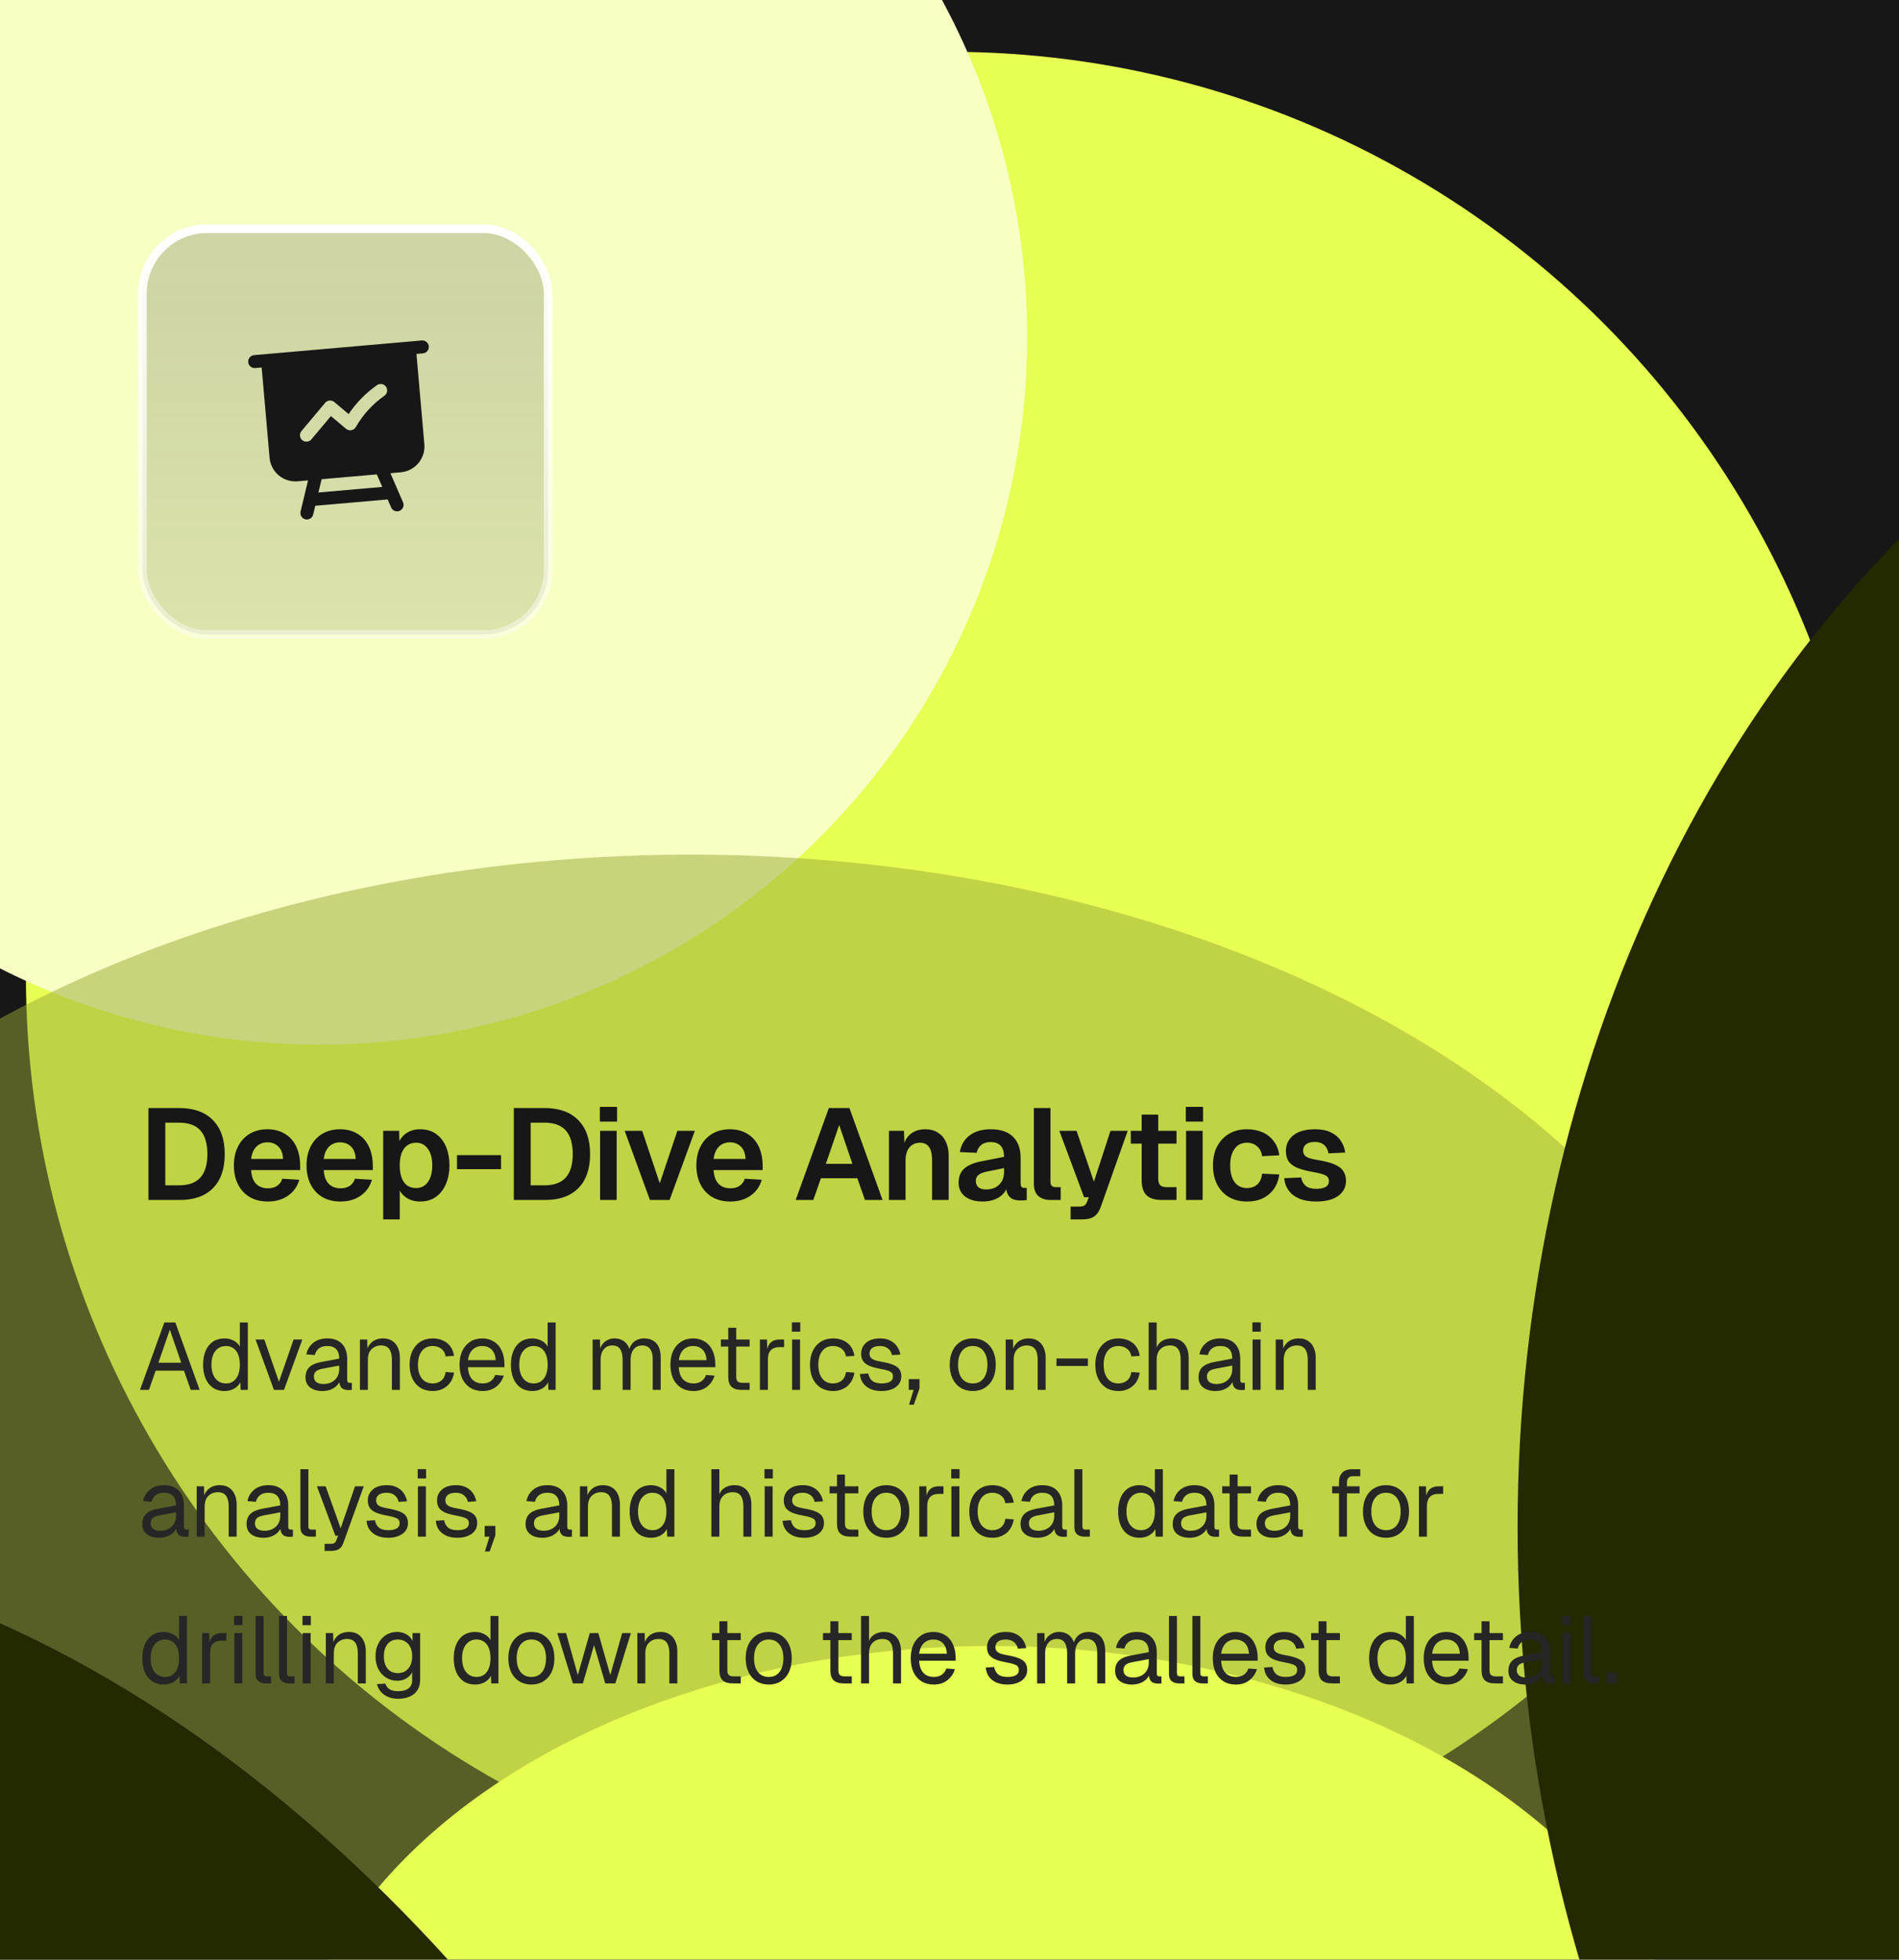
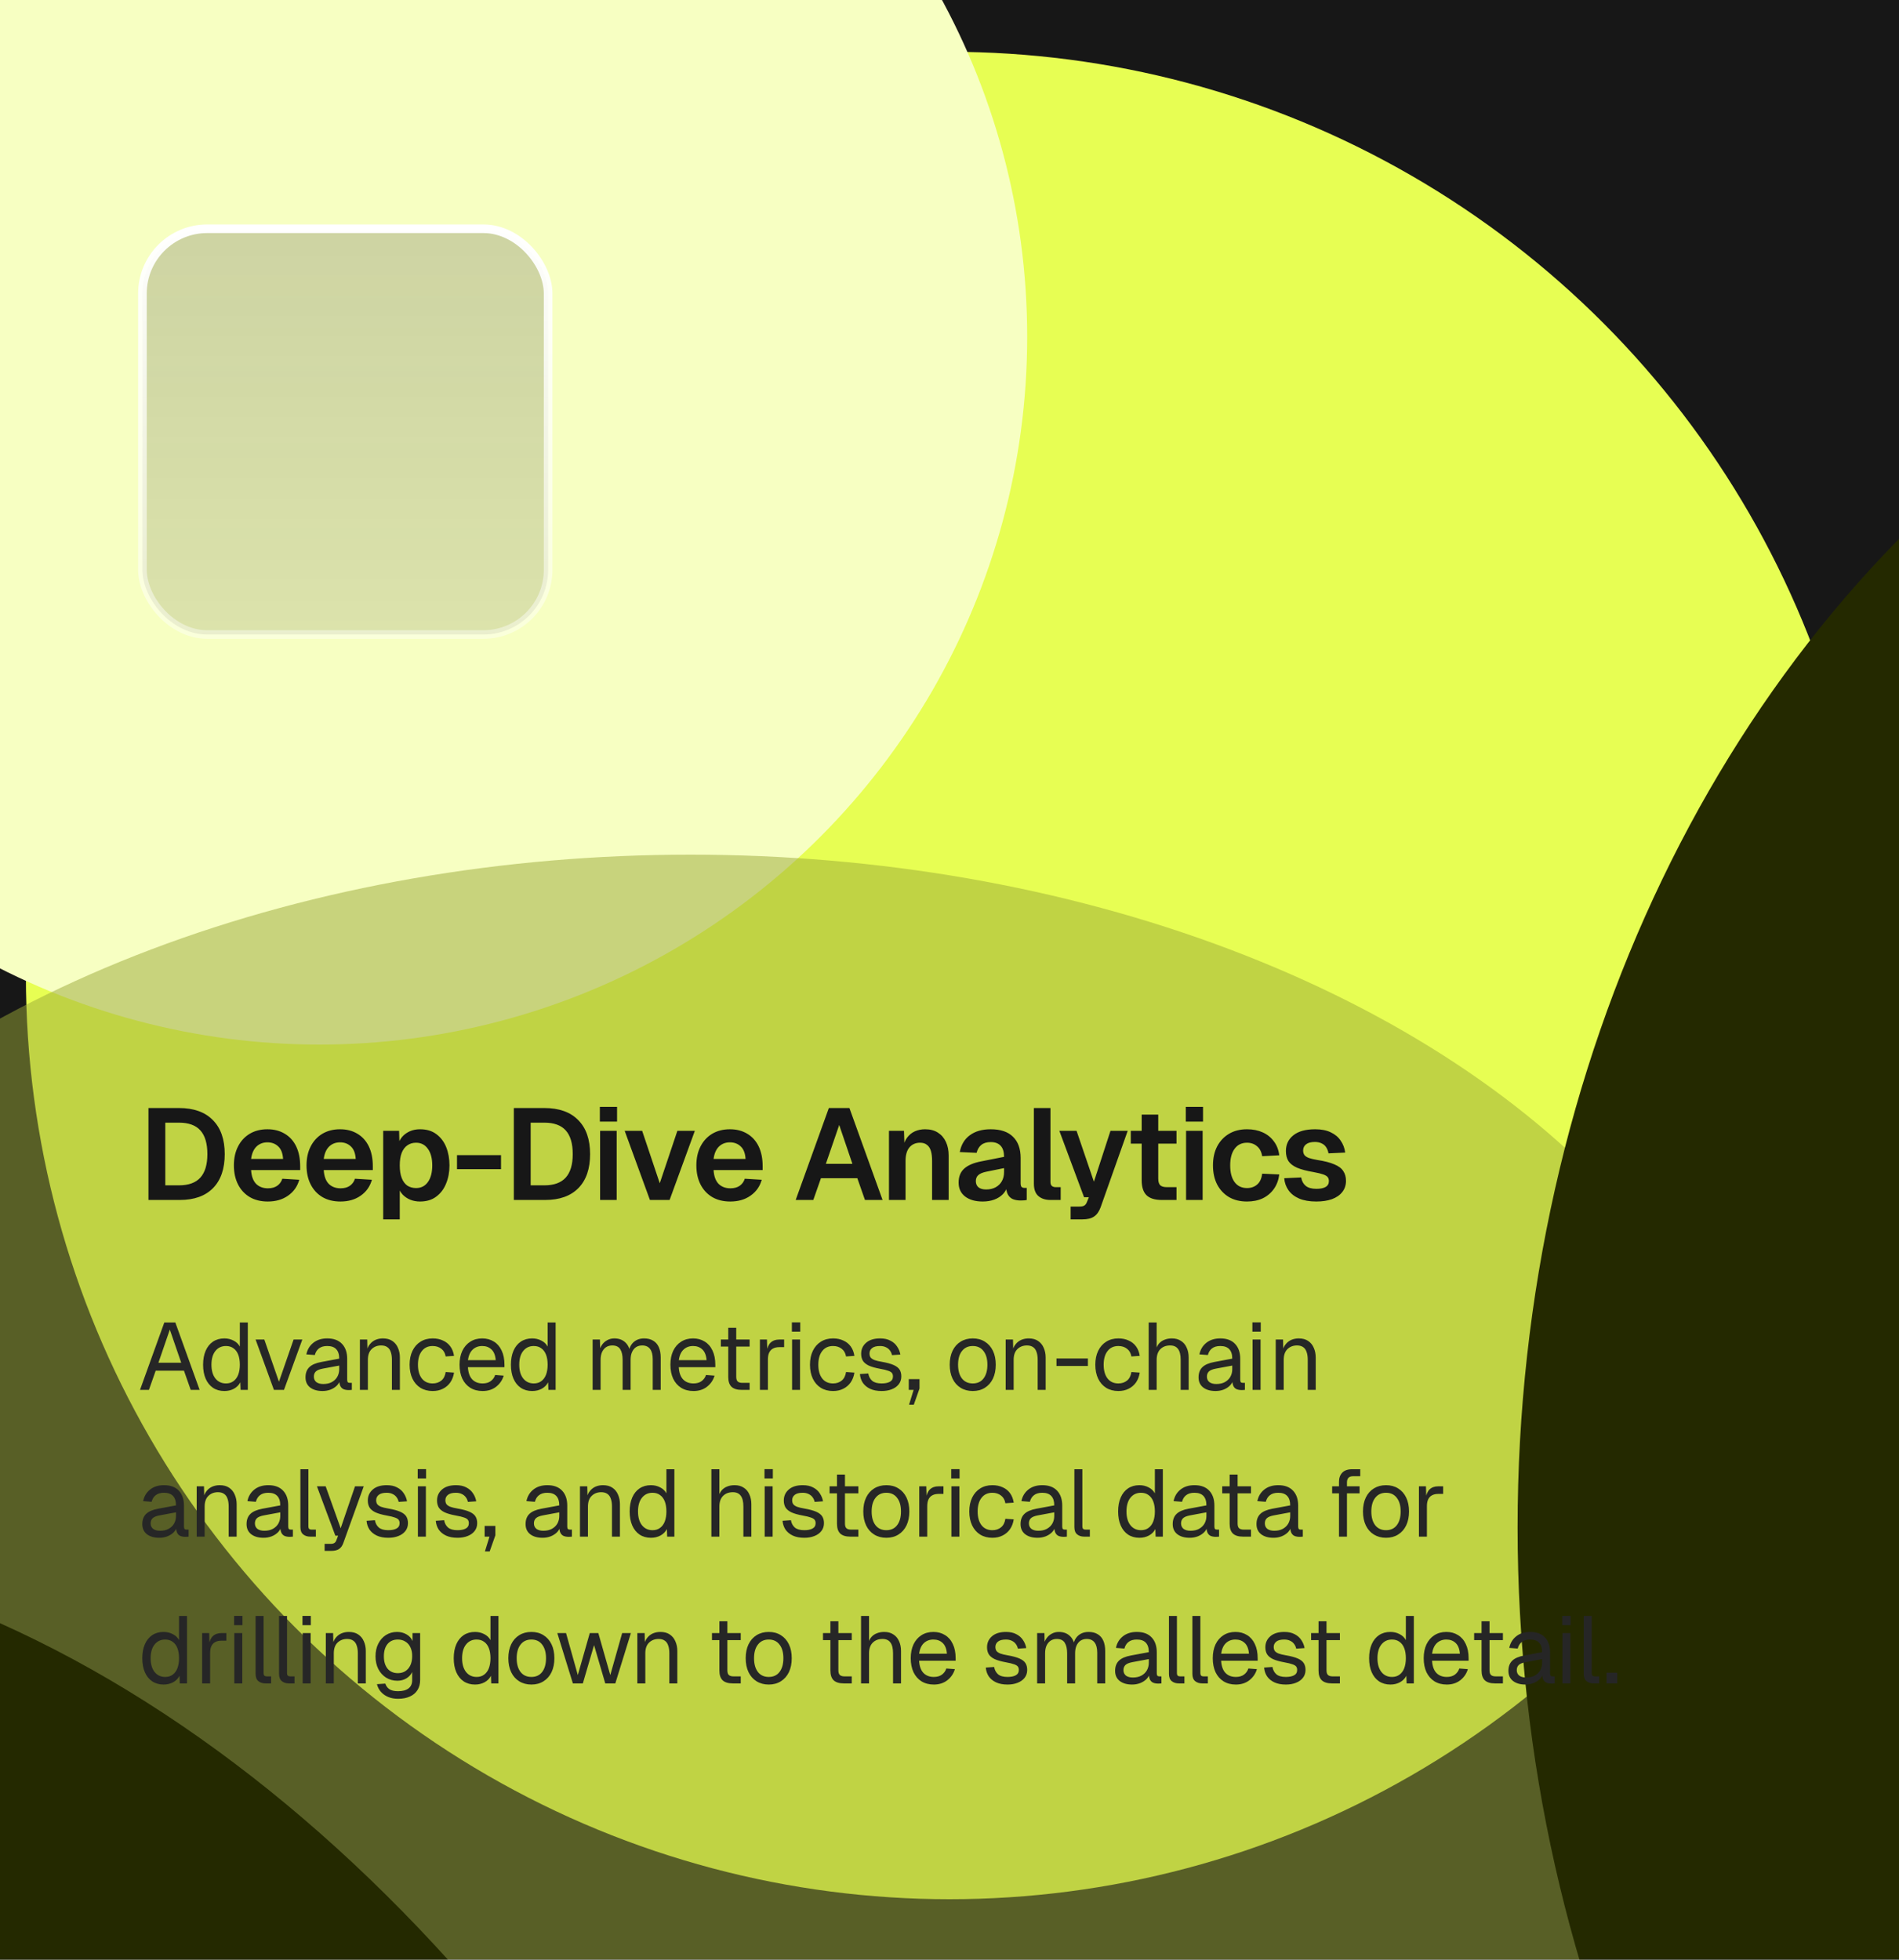
<svg xmlns="http://www.w3.org/2000/svg" width="220" height="227" viewBox="0 0 220 227" fill="none">
  <g clip-path="url(#clip0_7459_4838)">
    <rect width="220" height="227" fill="#171717" />
    <g filter="url(#filter0_f_7459_4838)">
      <circle cx="110" cy="113" r="107" fill="#E7FE53" />
    </g>
    <g filter="url(#filter1_f_7459_4838)">
      <circle cx="37" cy="39" r="82" fill="#F7FFC2" />
    </g>
    <g filter="url(#filter2_f_7459_4838)">
      <ellipse cx="80" cy="181" rx="125" ry="82" fill="#9AA937" fill-opacity="0.5" />
    </g>
    <g filter="url(#filter3_f_7459_4838)">
-       <ellipse cx="114.875" cy="246.54" rx="55.874" ry="82" transform="rotate(-90 114.875 246.54)" fill="#E7FE53" />
-     </g>
+       </g>
    <g filter="url(#filter4_f_7459_4838)">
      <ellipse cx="300.814" cy="176.926" rx="125" ry="150.082" fill="#242900" />
    </g>
    <g filter="url(#filter5_f_7459_4838)">
      <ellipse cx="-15.908" cy="357.973" rx="125" ry="183.437" transform="rotate(-16.151 -15.908 357.973)" fill="#242900" />
    </g>
    <rect x="16.5" y="26.5" width="47" height="47" rx="7.5" fill="url(#paint0_linear_7459_4838)" fill-opacity="0.2" />
    <rect x="16.5" y="26.5" width="47" height="47" rx="7.5" stroke="url(#paint1_linear_7459_4838)" />
    <g clip-path="url(#clip1_7459_4838)">
-       <path fill-rule="evenodd" clip-rule="evenodd" d="M29.437 41.138C29.238 41.155 29.055 41.25 28.927 41.403C28.8 41.555 28.738 41.752 28.755 41.95C28.772 42.148 28.867 42.332 29.02 42.459C29.172 42.587 29.369 42.649 29.567 42.632L30.314 42.567L31.23 53.027C31.299 53.819 31.68 54.552 32.29 55.063C32.899 55.575 33.687 55.823 34.48 55.754L35.685 55.648L34.824 59.25C34.778 59.444 34.81 59.648 34.914 59.817C35.019 59.987 35.186 60.108 35.38 60.154C35.573 60.2 35.777 60.168 35.947 60.063C36.116 59.959 36.237 59.792 36.284 59.598L36.525 58.586L44.911 57.853L45.326 58.807C45.41 58.982 45.558 59.118 45.74 59.186C45.922 59.253 46.123 59.248 46.301 59.171C46.479 59.094 46.62 58.951 46.694 58.772C46.769 58.593 46.772 58.392 46.701 58.211L45.23 54.813L46.434 54.708C47.227 54.639 47.959 54.257 48.471 53.648C48.982 53.038 49.23 52.251 49.161 51.458L48.246 40.998L48.993 40.932C49.191 40.915 49.374 40.82 49.502 40.667C49.63 40.515 49.692 40.318 49.675 40.12C49.658 39.922 49.562 39.739 49.41 39.611C49.258 39.483 49.061 39.421 48.862 39.438L29.437 41.138ZM37.259 55.511L43.655 54.951L44.283 56.402L36.892 57.049L37.259 55.511ZM44.529 45.845C44.611 45.789 44.68 45.717 44.734 45.634C44.787 45.551 44.824 45.458 44.841 45.361C44.859 45.263 44.857 45.163 44.836 45.067C44.815 44.97 44.774 44.879 44.718 44.798C44.661 44.717 44.589 44.648 44.505 44.595C44.422 44.542 44.328 44.506 44.231 44.489C44.133 44.472 44.034 44.475 43.937 44.497C43.841 44.519 43.75 44.559 43.669 44.617C42.38 45.522 41.268 46.657 40.39 47.965L38.725 46.569C38.573 46.441 38.376 46.379 38.178 46.397C37.98 46.414 37.797 46.509 37.669 46.661L34.942 49.911C34.875 49.986 34.823 50.074 34.79 50.169C34.758 50.264 34.744 50.365 34.751 50.465C34.758 50.566 34.785 50.664 34.831 50.754C34.877 50.843 34.94 50.923 35.017 50.988C35.094 51.053 35.184 51.101 35.28 51.131C35.377 51.16 35.478 51.17 35.578 51.159C35.678 51.149 35.775 51.118 35.863 51.069C35.951 51.02 36.029 50.954 36.091 50.875L38.336 48.199L40.088 49.67C40.172 49.74 40.27 49.792 40.376 49.82C40.482 49.848 40.593 49.853 40.701 49.834C40.809 49.815 40.912 49.772 41.001 49.709C41.091 49.646 41.166 49.564 41.221 49.468C42.045 48.033 43.175 46.796 44.529 45.845Z" fill="#171717" />
-     </g>
+       </g>
    <path d="M17.2 139V128.35H20.74C22.44 128.35 23.745 128.815 24.655 129.745C25.575 130.665 26.035 131.98 26.035 133.69C26.035 135.39 25.585 136.7 24.685 137.62C23.785 138.54 22.5 139 20.83 139H17.2ZM19.15 137.305H20.74C21.85 137.305 22.675 137.005 23.215 136.405C23.755 135.805 24.025 134.9 24.025 133.69C24.025 132.46 23.755 131.545 23.215 130.945C22.675 130.345 21.85 130.045 20.74 130.045H19.15V137.305ZM31.026 139.18C30.226 139.18 29.53 139.01 28.941 138.67C28.351 138.32 27.895 137.83 27.576 137.2C27.256 136.57 27.096 135.835 27.096 134.995C27.096 134.155 27.256 133.425 27.576 132.805C27.895 132.175 28.346 131.685 28.925 131.335C29.515 130.985 30.201 130.81 30.98 130.81C31.741 130.81 32.406 130.98 32.975 131.32C33.556 131.66 34.001 132.15 34.31 132.79C34.62 133.43 34.776 134.2 34.776 135.1V135.535H29.09C29.131 136.235 29.32 136.765 29.66 137.125C30.011 137.475 30.471 137.65 31.041 137.65C31.471 137.65 31.826 137.555 32.105 137.365C32.395 137.165 32.596 136.89 32.706 136.54L34.67 136.66C34.45 137.44 34.016 138.055 33.365 138.505C32.725 138.955 31.945 139.18 31.026 139.18ZM29.09 134.245H32.795C32.755 133.595 32.571 133.115 32.24 132.805C31.91 132.485 31.491 132.325 30.98 132.325C30.471 132.325 30.046 132.49 29.706 132.82C29.375 133.15 29.171 133.625 29.09 134.245ZM39.441 139.18C38.641 139.18 37.946 139.01 37.356 138.67C36.766 138.32 36.311 137.83 35.991 137.2C35.671 136.57 35.511 135.835 35.511 134.995C35.511 134.155 35.671 133.425 35.991 132.805C36.311 132.175 36.761 131.685 37.341 131.335C37.931 130.985 38.616 130.81 39.396 130.81C40.156 130.81 40.821 130.98 41.391 131.32C41.971 131.66 42.416 132.15 42.726 132.79C43.036 133.43 43.191 134.2 43.191 135.1V135.535H37.506C37.546 136.235 37.736 136.765 38.076 137.125C38.426 137.475 38.886 137.65 39.456 137.65C39.886 137.65 40.241 137.555 40.521 137.365C40.811 137.165 41.011 136.89 41.121 136.54L43.086 136.66C42.866 137.44 42.431 138.055 41.781 138.505C41.141 138.955 40.361 139.18 39.441 139.18ZM37.506 134.245H41.211C41.171 133.595 40.986 133.115 40.656 132.805C40.326 132.485 39.906 132.325 39.396 132.325C38.886 132.325 38.461 132.49 38.121 132.82C37.791 133.15 37.586 133.625 37.506 134.245ZM44.392 141.25V130.99H46.237L46.282 132.7L46.087 132.61C46.287 132.02 46.612 131.575 47.062 131.275C47.522 130.965 48.057 130.81 48.667 130.81C49.427 130.81 50.057 131 50.557 131.38C51.067 131.76 51.447 132.265 51.697 132.895C51.947 133.525 52.072 134.225 52.072 134.995C52.072 135.765 51.942 136.465 51.682 137.095C51.432 137.725 51.052 138.23 50.542 138.61C50.042 138.99 49.412 139.18 48.652 139.18C48.252 139.18 47.877 139.11 47.527 138.97C47.187 138.83 46.892 138.63 46.642 138.37C46.402 138.11 46.232 137.805 46.132 137.455L46.312 137.305V141.25H44.392ZM48.202 137.62C48.782 137.62 49.237 137.39 49.567 136.93C49.907 136.46 50.077 135.815 50.077 134.995C50.077 134.175 49.907 133.535 49.567 133.075C49.237 132.605 48.782 132.37 48.202 132.37C47.812 132.37 47.477 132.47 47.197 132.67C46.917 132.86 46.697 133.15 46.537 133.54C46.387 133.93 46.312 134.415 46.312 134.995C46.312 135.575 46.387 136.06 46.537 136.45C46.687 136.84 46.902 137.135 47.182 137.335C47.472 137.525 47.812 137.62 48.202 137.62ZM52.944 135.43V133.81H58.044V135.43H52.944ZM59.528 139V128.35H63.068C64.768 128.35 66.073 128.815 66.983 129.745C67.903 130.665 68.363 131.98 68.363 133.69C68.363 135.39 67.913 136.7 67.013 137.62C66.113 138.54 64.828 139 63.158 139H59.528ZM61.478 137.305H63.068C64.178 137.305 65.003 137.005 65.543 136.405C66.083 135.805 66.353 134.9 66.353 133.69C66.353 132.46 66.083 131.545 65.543 130.945C65.003 130.345 64.178 130.045 63.068 130.045H61.478V137.305ZM69.522 139V130.99H71.442V139H69.522ZM69.493 129.925V128.215H71.487V129.925H69.493ZM75.294 139L72.369 130.99H74.394L76.434 137.065L78.474 130.99H80.499L77.574 139H75.294ZM84.604 139.18C83.804 139.18 83.109 139.01 82.519 138.67C81.929 138.32 81.474 137.83 81.154 137.2C80.834 136.57 80.674 135.835 80.674 134.995C80.674 134.155 80.834 133.425 81.154 132.805C81.474 132.175 81.924 131.685 82.504 131.335C83.094 130.985 83.779 130.81 84.559 130.81C85.319 130.81 85.984 130.98 86.554 131.32C87.134 131.66 87.579 132.15 87.889 132.79C88.199 133.43 88.354 134.2 88.354 135.1V135.535H82.669C82.709 136.235 82.899 136.765 83.239 137.125C83.589 137.475 84.049 137.65 84.619 137.65C85.049 137.65 85.404 137.555 85.684 137.365C85.974 137.165 86.174 136.89 86.284 136.54L88.249 136.66C88.029 137.44 87.594 138.055 86.944 138.505C86.304 138.955 85.524 139.18 84.604 139.18ZM82.669 134.245H86.374C86.334 133.595 86.149 133.115 85.819 132.805C85.489 132.485 85.069 132.325 84.559 132.325C84.049 132.325 83.624 132.49 83.284 132.82C82.954 133.15 82.749 133.625 82.669 134.245ZM92.181 139L96.022 128.35H98.406L102.246 139H100.206L99.322 136.48H95.106L94.222 139H92.181ZM95.677 134.815H98.751L97.222 130.315L95.677 134.815ZM102.988 139V130.99H104.728L104.803 133.24L104.578 133.15C104.658 132.59 104.823 132.14 105.073 131.8C105.323 131.46 105.628 131.21 105.988 131.05C106.348 130.89 106.743 130.81 107.173 130.81C107.763 130.81 108.258 130.94 108.658 131.2C109.068 131.46 109.378 131.82 109.588 132.28C109.798 132.73 109.903 133.255 109.903 133.855V139H107.983V134.47C107.983 134.02 107.938 133.64 107.848 133.33C107.758 133.02 107.608 132.785 107.398 132.625C107.198 132.455 106.928 132.37 106.588 132.37C106.078 132.37 105.668 132.55 105.358 132.91C105.058 133.27 104.908 133.79 104.908 134.47V139H102.988ZM113.846 139.18C113.006 139.18 112.331 138.99 111.821 138.61C111.311 138.22 111.056 137.68 111.056 136.99C111.056 136.3 111.271 135.76 111.701 135.37C112.131 134.98 112.786 134.7 113.666 134.53L116.321 134.005C116.321 133.435 116.191 133.01 115.931 132.73C115.671 132.44 115.286 132.295 114.776 132.295C114.316 132.295 113.951 132.405 113.681 132.625C113.421 132.835 113.241 133.14 113.141 133.54L111.191 133.45C111.351 132.6 111.741 131.95 112.361 131.5C112.981 131.04 113.786 130.81 114.776 130.81C115.916 130.81 116.776 131.1 117.356 131.68C117.946 132.25 118.241 133.07 118.241 134.14V137.05C118.241 137.26 118.276 137.405 118.346 137.485C118.426 137.565 118.541 137.605 118.691 137.605H118.946V139C118.886 139.02 118.786 139.035 118.646 139.045C118.516 139.055 118.381 139.06 118.241 139.06C117.911 139.06 117.616 139.01 117.356 138.91C117.096 138.8 116.896 138.615 116.756 138.355C116.616 138.085 116.546 137.72 116.546 137.26L116.711 137.38C116.631 137.73 116.456 138.045 116.186 138.325C115.926 138.595 115.596 138.805 115.196 138.955C114.796 139.105 114.346 139.18 113.846 139.18ZM114.236 137.785C114.666 137.785 115.036 137.7 115.346 137.53C115.656 137.36 115.896 137.125 116.066 136.825C116.236 136.525 116.321 136.17 116.321 135.76V135.31L114.251 135.73C113.821 135.82 113.511 135.955 113.321 136.135C113.141 136.305 113.051 136.53 113.051 136.81C113.051 137.12 113.151 137.36 113.351 137.53C113.561 137.7 113.856 137.785 114.236 137.785ZM121.696 139C121.116 139 120.651 138.85 120.301 138.55C119.951 138.25 119.776 137.77 119.776 137.11V128.35H121.696V136.915C121.696 137.115 121.746 137.265 121.846 137.365C121.956 137.465 122.106 137.515 122.296 137.515H122.881V139H121.696ZM124.03 141.25V139.765H125.05C125.31 139.765 125.5 139.725 125.62 139.645C125.75 139.565 125.85 139.43 125.92 139.24L126.145 138.685H125.59L122.725 130.99H124.72L126.73 136.885L128.65 130.99H130.645L127.51 139.84C127.33 140.34 127.075 140.7 126.745 140.92C126.425 141.14 125.975 141.25 125.395 141.25H124.03ZM134.588 139C133.788 139 133.198 138.815 132.818 138.445C132.448 138.075 132.263 137.495 132.263 136.705V129.115H134.183V136.525C134.183 136.895 134.263 137.155 134.423 137.305C134.583 137.445 134.833 137.515 135.173 137.515H136.298V139H134.588ZM131.003 132.475V130.99H136.298V132.475H131.003ZM137.406 139V130.99H139.326V139H137.406ZM137.376 129.925V128.215H139.371V129.925H137.376ZM144.468 139.18C143.668 139.18 142.973 139.01 142.383 138.67C141.793 138.32 141.333 137.83 141.003 137.2C140.683 136.57 140.523 135.835 140.523 134.995C140.523 134.155 140.683 133.425 141.003 132.805C141.333 132.175 141.793 131.685 142.383 131.335C142.973 130.985 143.668 130.81 144.468 130.81C145.148 130.81 145.753 130.93 146.283 131.17C146.813 131.41 147.243 131.755 147.573 132.205C147.913 132.645 148.123 133.185 148.203 133.825L146.223 133.93C146.143 133.42 145.943 133.035 145.623 132.775C145.313 132.505 144.928 132.37 144.468 132.37C143.848 132.37 143.368 132.605 143.028 133.075C142.688 133.535 142.518 134.175 142.518 134.995C142.518 135.825 142.688 136.47 143.028 136.93C143.368 137.39 143.848 137.62 144.468 137.62C144.938 137.62 145.328 137.485 145.638 137.215C145.958 136.945 146.153 136.525 146.223 135.955L148.203 136.045C148.123 136.685 147.918 137.24 147.588 137.71C147.258 138.18 146.828 138.545 146.298 138.805C145.768 139.055 145.158 139.18 144.468 139.18ZM152.498 139.18C151.708 139.18 151.043 139.065 150.503 138.835C149.973 138.605 149.563 138.285 149.273 137.875C148.983 137.465 148.818 137 148.778 136.48L150.743 136.39C150.813 136.81 150.988 137.135 151.268 137.365C151.548 137.595 151.963 137.71 152.513 137.71C152.963 137.71 153.313 137.64 153.563 137.5C153.823 137.35 153.953 137.12 153.953 136.81C153.953 136.63 153.908 136.48 153.818 136.36C153.728 136.24 153.558 136.135 153.308 136.045C153.058 135.955 152.688 135.865 152.198 135.775C151.378 135.635 150.733 135.465 150.263 135.265C149.793 135.055 149.458 134.795 149.258 134.485C149.068 134.175 148.973 133.79 148.973 133.33C148.973 132.58 149.258 131.975 149.828 131.515C150.408 131.045 151.253 130.81 152.363 130.81C153.083 130.81 153.688 130.93 154.178 131.17C154.668 131.4 155.048 131.72 155.318 132.13C155.598 132.53 155.773 132.99 155.843 133.51L153.908 133.6C153.858 133.33 153.768 133.095 153.638 132.895C153.508 132.695 153.333 132.545 153.113 132.445C152.893 132.335 152.633 132.28 152.333 132.28C151.883 132.28 151.543 132.37 151.313 132.55C151.083 132.73 150.968 132.97 150.968 133.27C150.968 133.48 151.018 133.655 151.118 133.795C151.228 133.935 151.403 134.05 151.643 134.14C151.883 134.22 152.203 134.295 152.603 134.365C153.443 134.495 154.103 134.665 154.583 134.875C155.073 135.075 155.418 135.335 155.618 135.655C155.828 135.965 155.933 136.34 155.933 136.78C155.933 137.29 155.788 137.725 155.498 138.085C155.218 138.445 154.818 138.72 154.298 138.91C153.788 139.09 153.188 139.18 152.498 139.18Z" fill="#171717" />
    <path d="M16.22 161L19.036 153.19H20.312L23.128 161H22.094L21.313 158.778H18.035L17.254 161H16.22ZM18.354 157.854H20.994L19.674 154.015L18.354 157.854ZM25.992 161.132C25.486 161.132 25.046 161.007 24.672 160.758C24.306 160.509 24.023 160.157 23.825 159.702C23.627 159.247 23.528 158.708 23.528 158.085C23.528 157.462 23.627 156.923 23.825 156.468C24.023 156.013 24.306 155.661 24.672 155.412C25.046 155.163 25.486 155.038 25.992 155.038C26.381 155.038 26.737 155.122 27.059 155.291C27.382 155.452 27.624 155.683 27.785 155.984V153.19H28.709V161H27.873L27.84 160.12C27.679 160.435 27.433 160.685 27.103 160.868C26.773 161.044 26.403 161.132 25.992 161.132ZM26.179 160.252C26.524 160.252 26.814 160.164 27.048 159.988C27.29 159.812 27.474 159.563 27.598 159.24C27.723 158.91 27.785 158.525 27.785 158.085C27.785 157.63 27.723 157.242 27.598 156.919C27.474 156.596 27.29 156.351 27.048 156.182C26.814 156.006 26.524 155.918 26.179 155.918C25.666 155.918 25.255 156.112 24.947 156.501C24.647 156.882 24.496 157.41 24.496 158.085C24.496 158.752 24.647 159.28 24.947 159.669C25.255 160.058 25.666 160.252 26.179 160.252ZM31.734 161L29.611 155.17H30.623L32.317 160.054L34.011 155.17H35.023L32.9 161H31.734ZM37.362 161.132C36.761 161.132 36.281 160.993 35.921 160.714C35.569 160.435 35.393 160.047 35.393 159.548C35.393 159.049 35.54 158.657 35.833 158.371C36.127 158.085 36.592 157.883 37.23 157.766L39.298 157.381C39.298 156.89 39.181 156.523 38.946 156.281C38.719 156.039 38.374 155.918 37.912 155.918C37.509 155.918 37.19 156.01 36.955 156.193C36.721 156.369 36.559 156.626 36.471 156.963L35.492 156.886C35.602 156.336 35.866 155.892 36.284 155.555C36.71 155.21 37.252 155.038 37.912 155.038C38.66 155.038 39.232 155.251 39.628 155.676C40.024 156.094 40.222 156.673 40.222 157.414V159.823C40.222 159.955 40.244 160.05 40.288 160.109C40.34 160.16 40.42 160.186 40.53 160.186H40.761V161C40.732 161.007 40.684 161.011 40.618 161.011C40.552 161.018 40.483 161.022 40.409 161.022C40.145 161.022 39.929 160.982 39.76 160.901C39.599 160.813 39.482 160.681 39.408 160.505C39.335 160.322 39.298 160.083 39.298 159.79L39.408 159.812C39.357 160.061 39.232 160.289 39.034 160.494C38.836 160.692 38.591 160.85 38.297 160.967C38.004 161.077 37.692 161.132 37.362 161.132ZM37.45 160.318C37.839 160.318 38.169 160.245 38.44 160.098C38.719 159.944 38.932 159.739 39.078 159.482C39.225 159.218 39.298 158.925 39.298 158.602V158.184L37.406 158.536C37.01 158.609 36.735 158.723 36.581 158.877C36.435 159.024 36.361 159.218 36.361 159.46C36.361 159.731 36.457 159.944 36.647 160.098C36.845 160.245 37.113 160.318 37.45 160.318ZM41.695 161V155.17H42.542L42.575 156.655L42.465 156.556C42.538 156.211 42.666 155.929 42.85 155.709C43.033 155.482 43.253 155.313 43.51 155.203C43.774 155.093 44.056 155.038 44.357 155.038C44.804 155.038 45.171 155.137 45.457 155.335C45.75 155.533 45.967 155.801 46.106 156.138C46.252 156.468 46.326 156.838 46.326 157.249V161H45.402V157.513C45.402 157.154 45.358 156.853 45.27 156.611C45.189 156.362 45.057 156.175 44.874 156.05C44.691 155.918 44.452 155.852 44.159 155.852C43.712 155.852 43.341 155.995 43.048 156.281C42.762 156.56 42.619 156.97 42.619 157.513V161H41.695ZM50.125 161.132C49.582 161.132 49.109 161.007 48.706 160.758C48.31 160.509 48.002 160.157 47.782 159.702C47.562 159.24 47.452 158.701 47.452 158.085C47.452 157.469 47.562 156.934 47.782 156.479C48.002 156.024 48.31 155.672 48.706 155.423C49.109 155.166 49.582 155.038 50.125 155.038C50.572 155.038 50.968 155.119 51.313 155.28C51.665 155.434 51.951 155.661 52.171 155.962C52.391 156.263 52.534 156.629 52.6 157.062L51.632 157.128C51.566 156.739 51.397 156.442 51.126 156.237C50.854 156.024 50.521 155.918 50.125 155.918C49.589 155.918 49.171 156.112 48.871 156.501C48.57 156.882 48.42 157.41 48.42 158.085C48.42 158.76 48.57 159.291 48.871 159.68C49.171 160.061 49.589 160.252 50.125 160.252C50.521 160.252 50.854 160.142 51.126 159.922C51.397 159.702 51.566 159.372 51.632 158.932L52.6 158.998C52.534 159.431 52.391 159.808 52.171 160.131C51.951 160.446 51.665 160.692 51.313 160.868C50.968 161.044 50.572 161.132 50.125 161.132ZM55.912 161.132C55.362 161.132 54.885 161.007 54.482 160.758C54.086 160.509 53.778 160.157 53.558 159.702C53.345 159.24 53.239 158.701 53.239 158.085C53.239 157.469 53.345 156.934 53.558 156.479C53.778 156.024 54.082 155.672 54.471 155.423C54.867 155.166 55.333 155.038 55.868 155.038C56.374 155.038 56.821 155.159 57.21 155.401C57.599 155.636 57.899 155.98 58.112 156.435C58.332 156.89 58.442 157.443 58.442 158.096V158.371H54.207C54.244 158.994 54.409 159.464 54.702 159.779C55.003 160.094 55.406 160.252 55.912 160.252C56.293 160.252 56.605 160.164 56.847 159.988C57.096 159.805 57.269 159.566 57.364 159.273L58.354 159.35C58.2 159.871 57.907 160.3 57.474 160.637C57.049 160.967 56.528 161.132 55.912 161.132ZM54.207 157.557H57.43C57.386 156.992 57.221 156.578 56.935 156.314C56.656 156.05 56.301 155.918 55.868 155.918C55.421 155.918 55.05 156.057 54.757 156.336C54.471 156.607 54.288 157.014 54.207 157.557ZM61.652 161.132C61.146 161.132 60.706 161.007 60.332 160.758C59.965 160.509 59.683 160.157 59.485 159.702C59.287 159.247 59.188 158.708 59.188 158.085C59.188 157.462 59.287 156.923 59.485 156.468C59.683 156.013 59.965 155.661 60.332 155.412C60.706 155.163 61.146 155.038 61.652 155.038C62.04 155.038 62.396 155.122 62.719 155.291C63.041 155.452 63.283 155.683 63.445 155.984V153.19H64.369V161H63.533L63.5 160.12C63.338 160.435 63.093 160.685 62.763 160.868C62.433 161.044 62.062 161.132 61.652 161.132ZM61.839 160.252C62.183 160.252 62.473 160.164 62.708 159.988C62.95 159.812 63.133 159.563 63.258 159.24C63.382 158.91 63.445 158.525 63.445 158.085C63.445 157.63 63.382 157.242 63.258 156.919C63.133 156.596 62.95 156.351 62.708 156.182C62.473 156.006 62.183 155.918 61.839 155.918C61.325 155.918 60.915 156.112 60.607 156.501C60.306 156.882 60.156 157.41 60.156 158.085C60.156 158.752 60.306 159.28 60.607 159.669C60.915 160.058 61.325 160.252 61.839 160.252ZM68.656 161V155.17H69.503L69.536 156.644L69.404 156.6C69.47 156.277 69.583 156.002 69.745 155.775C69.913 155.54 70.119 155.361 70.361 155.236C70.603 155.104 70.87 155.038 71.164 155.038C71.67 155.038 72.08 155.177 72.396 155.456C72.718 155.735 72.92 156.123 73.001 156.622L72.825 156.611C72.883 156.274 72.99 155.991 73.144 155.764C73.305 155.529 73.51 155.35 73.76 155.225C74.009 155.1 74.295 155.038 74.618 155.038C75.036 155.038 75.388 155.126 75.674 155.302C75.96 155.471 76.176 155.72 76.323 156.05C76.469 156.38 76.543 156.78 76.543 157.249V161H75.619V157.447C75.619 156.919 75.516 156.523 75.311 156.259C75.105 155.988 74.801 155.852 74.398 155.852C74.126 155.852 73.888 155.918 73.683 156.05C73.485 156.182 73.331 156.373 73.221 156.622C73.111 156.864 73.056 157.161 73.056 157.513V161H72.132V157.513C72.132 156.992 72.04 156.585 71.857 156.292C71.673 155.999 71.365 155.852 70.933 155.852C70.661 155.852 70.423 155.918 70.218 156.05C70.02 156.182 69.862 156.373 69.745 156.622C69.635 156.871 69.58 157.168 69.58 157.513V161H68.656ZM80.34 161.132C79.79 161.132 79.314 161.007 78.91 160.758C78.514 160.509 78.206 160.157 77.986 159.702C77.773 159.24 77.667 158.701 77.667 158.085C77.667 157.469 77.773 156.934 77.986 156.479C78.206 156.024 78.51 155.672 78.899 155.423C79.295 155.166 79.761 155.038 80.296 155.038C80.802 155.038 81.249 155.159 81.638 155.401C82.027 155.636 82.328 155.98 82.54 156.435C82.76 156.89 82.87 157.443 82.87 158.096V158.371H78.635C78.672 158.994 78.837 159.464 79.13 159.779C79.431 160.094 79.834 160.252 80.34 160.252C80.722 160.252 81.033 160.164 81.275 159.988C81.525 159.805 81.697 159.566 81.792 159.273L82.782 159.35C82.628 159.871 82.335 160.3 81.902 160.637C81.477 160.967 80.956 161.132 80.34 161.132ZM78.635 157.557H81.858C81.814 156.992 81.649 156.578 81.363 156.314C81.085 156.05 80.729 155.918 80.296 155.918C79.849 155.918 79.478 156.057 79.185 156.336C78.899 156.607 78.716 157.014 78.635 157.557ZM85.92 161C85.392 161 85 160.879 84.743 160.637C84.494 160.395 84.369 160.017 84.369 159.504V153.806H85.293V159.482C85.293 159.746 85.352 159.929 85.469 160.032C85.587 160.135 85.766 160.186 86.008 160.186H86.844V161H85.92ZM83.511 155.984V155.17H86.844V155.984H83.511ZM88.037 161V155.17H88.852L88.895 156.644L88.808 156.611C88.881 156.112 89.038 155.749 89.281 155.522C89.53 155.287 89.86 155.17 90.27 155.17H90.843V156.05H90.281C89.988 156.05 89.743 156.105 89.544 156.215C89.354 156.318 89.207 156.475 89.105 156.688C89.009 156.893 88.962 157.157 88.962 157.48V161H88.037ZM91.763 161V155.17H92.686V161H91.763ZM91.74 154.257V153.179H92.709V154.257H91.74ZM96.508 161.132C95.965 161.132 95.492 161.007 95.089 160.758C94.693 160.509 94.385 160.157 94.165 159.702C93.945 159.24 93.835 158.701 93.835 158.085C93.835 157.469 93.945 156.934 94.165 156.479C94.385 156.024 94.693 155.672 95.089 155.423C95.492 155.166 95.965 155.038 96.508 155.038C96.955 155.038 97.351 155.119 97.696 155.28C98.048 155.434 98.334 155.661 98.554 155.962C98.774 156.263 98.917 156.629 98.983 157.062L98.015 157.128C97.949 156.739 97.78 156.442 97.509 156.237C97.237 156.024 96.904 155.918 96.508 155.918C95.972 155.918 95.554 156.112 95.254 156.501C94.953 156.882 94.803 157.41 94.803 158.085C94.803 158.76 94.953 159.291 95.254 159.68C95.554 160.061 95.972 160.252 96.508 160.252C96.904 160.252 97.237 160.142 97.509 159.922C97.78 159.702 97.949 159.372 98.015 158.932L98.983 158.998C98.917 159.431 98.774 159.808 98.554 160.131C98.334 160.446 98.048 160.692 97.696 160.868C97.351 161.044 96.955 161.132 96.508 161.132ZM102.141 161.132C101.62 161.132 101.177 161.048 100.81 160.879C100.451 160.71 100.168 160.479 99.963 160.186C99.765 159.885 99.651 159.544 99.622 159.163L100.59 159.097C100.649 159.449 100.799 159.731 101.041 159.944C101.283 160.149 101.65 160.252 102.141 160.252C102.537 160.252 102.852 160.19 103.087 160.065C103.329 159.933 103.45 159.724 103.45 159.438C103.45 159.284 103.413 159.156 103.34 159.053C103.267 158.95 103.124 158.862 102.911 158.789C102.698 158.708 102.383 158.631 101.965 158.558C101.408 158.455 100.968 158.331 100.645 158.184C100.33 158.03 100.102 157.843 99.963 157.623C99.831 157.396 99.765 157.128 99.765 156.82C99.765 156.299 99.956 155.874 100.337 155.544C100.718 155.207 101.261 155.038 101.965 155.038C102.442 155.038 102.841 155.126 103.164 155.302C103.494 155.471 103.751 155.698 103.934 155.984C104.125 156.263 104.249 156.571 104.308 156.908L103.34 156.974C103.296 156.769 103.215 156.589 103.098 156.435C102.981 156.274 102.827 156.149 102.636 156.061C102.445 155.966 102.218 155.918 101.954 155.918C101.536 155.918 101.228 155.999 101.03 156.16C100.832 156.321 100.733 156.527 100.733 156.776C100.733 156.967 100.777 157.124 100.865 157.249C100.96 157.366 101.111 157.465 101.316 157.546C101.521 157.619 101.796 157.685 102.141 157.744C102.735 157.847 103.197 157.971 103.527 158.118C103.857 158.265 104.088 158.444 104.22 158.657C104.352 158.87 104.418 159.13 104.418 159.438C104.418 159.797 104.315 160.105 104.11 160.362C103.912 160.611 103.641 160.802 103.296 160.934C102.959 161.066 102.574 161.132 102.141 161.132ZM105.314 162.716L105.842 161H105.281V159.757H106.524V160.846L105.864 162.716H105.314ZM112.697 161.132C112.161 161.132 111.692 161.007 111.289 160.758C110.885 160.509 110.574 160.157 110.354 159.702C110.134 159.24 110.024 158.701 110.024 158.085C110.024 157.462 110.134 156.923 110.354 156.468C110.574 156.013 110.885 155.661 111.289 155.412C111.692 155.163 112.161 155.038 112.697 155.038C113.232 155.038 113.698 155.163 114.094 155.412C114.497 155.661 114.809 156.013 115.029 156.468C115.249 156.923 115.359 157.462 115.359 158.085C115.359 158.701 115.249 159.24 115.029 159.702C114.809 160.157 114.497 160.509 114.094 160.758C113.698 161.007 113.232 161.132 112.697 161.132ZM112.697 160.252C113.232 160.252 113.646 160.061 113.94 159.68C114.24 159.291 114.391 158.76 114.391 158.085C114.391 157.41 114.24 156.882 113.94 156.501C113.646 156.112 113.232 155.918 112.697 155.918C112.161 155.918 111.743 156.112 111.443 156.501C111.142 156.882 110.992 157.41 110.992 158.085C110.992 158.76 111.142 159.291 111.443 159.68C111.743 160.061 112.161 160.252 112.697 160.252ZM116.508 161V155.17H117.355L117.388 156.655L117.278 156.556C117.351 156.211 117.479 155.929 117.663 155.709C117.846 155.482 118.066 155.313 118.323 155.203C118.587 155.093 118.869 155.038 119.17 155.038C119.617 155.038 119.984 155.137 120.27 155.335C120.563 155.533 120.779 155.801 120.919 156.138C121.065 156.468 121.139 156.838 121.139 157.249V161H120.215V157.513C120.215 157.154 120.171 156.853 120.083 156.611C120.002 156.362 119.87 156.175 119.687 156.05C119.503 155.918 119.265 155.852 118.972 155.852C118.524 155.852 118.154 155.995 117.861 156.281C117.575 156.56 117.432 156.97 117.432 157.513V161H116.508ZM122.393 158.228V157.359H126.034V158.228H122.393ZM129.565 161.132C129.022 161.132 128.549 161.007 128.146 160.758C127.75 160.509 127.442 160.157 127.222 159.702C127.002 159.24 126.892 158.701 126.892 158.085C126.892 157.469 127.002 156.934 127.222 156.479C127.442 156.024 127.75 155.672 128.146 155.423C128.549 155.166 129.022 155.038 129.565 155.038C130.012 155.038 130.408 155.119 130.753 155.28C131.105 155.434 131.391 155.661 131.611 155.962C131.831 156.263 131.974 156.629 132.04 157.062L131.072 157.128C131.006 156.739 130.837 156.442 130.566 156.237C130.294 156.024 129.961 155.918 129.565 155.918C129.029 155.918 128.611 156.112 128.311 156.501C128.01 156.882 127.86 157.41 127.86 158.085C127.86 158.76 128.01 159.291 128.311 159.68C128.611 160.061 129.029 160.252 129.565 160.252C129.961 160.252 130.294 160.142 130.566 159.922C130.837 159.702 131.006 159.372 131.072 158.932L132.04 158.998C131.974 159.431 131.831 159.808 131.611 160.131C131.391 160.446 131.105 160.692 130.753 160.868C130.408 161.044 130.012 161.132 129.565 161.132ZM133.075 161V153.19H133.999V156.457L133.889 156.435C133.963 156.112 134.087 155.848 134.263 155.643C134.439 155.438 134.656 155.287 134.912 155.192C135.169 155.089 135.451 155.038 135.759 155.038C136.177 155.038 136.529 155.133 136.815 155.324C137.109 155.507 137.329 155.768 137.475 156.105C137.629 156.435 137.706 156.816 137.706 157.249V161H136.782V157.513C136.782 156.948 136.68 156.53 136.474 156.259C136.276 155.988 135.972 155.852 135.561 155.852C135.092 155.852 134.714 155.995 134.428 156.281C134.142 156.567 133.999 156.981 133.999 157.524V161H133.075ZM140.822 161.132C140.221 161.132 139.741 160.993 139.381 160.714C139.029 160.435 138.853 160.047 138.853 159.548C138.853 159.049 139 158.657 139.293 158.371C139.587 158.085 140.052 157.883 140.69 157.766L142.758 157.381C142.758 156.89 142.641 156.523 142.406 156.281C142.179 156.039 141.834 155.918 141.372 155.918C140.969 155.918 140.65 156.01 140.415 156.193C140.181 156.369 140.019 156.626 139.931 156.963L138.952 156.886C139.062 156.336 139.326 155.892 139.744 155.555C140.17 155.21 140.712 155.038 141.372 155.038C142.12 155.038 142.692 155.251 143.088 155.676C143.484 156.094 143.682 156.673 143.682 157.414V159.823C143.682 159.955 143.704 160.05 143.748 160.109C143.8 160.16 143.88 160.186 143.99 160.186H144.221V161C144.192 161.007 144.144 161.011 144.078 161.011C144.012 161.018 143.943 161.022 143.869 161.022C143.605 161.022 143.389 160.982 143.22 160.901C143.059 160.813 142.942 160.681 142.868 160.505C142.795 160.322 142.758 160.083 142.758 159.79L142.868 159.812C142.817 160.061 142.692 160.289 142.494 160.494C142.296 160.692 142.051 160.85 141.757 160.967C141.464 161.077 141.152 161.132 140.822 161.132ZM140.91 160.318C141.299 160.318 141.629 160.245 141.9 160.098C142.179 159.944 142.392 159.739 142.538 159.482C142.685 159.218 142.758 158.925 142.758 158.602V158.184L140.866 158.536C140.47 158.609 140.195 158.723 140.041 158.877C139.895 159.024 139.821 159.218 139.821 159.46C139.821 159.731 139.917 159.944 140.107 160.098C140.305 160.245 140.573 160.318 140.91 160.318ZM145.112 161V155.17H146.036V161H145.112ZM145.09 154.257V153.179H146.058V154.257H145.09ZM147.795 161V155.17H148.642L148.675 156.655L148.565 156.556C148.638 156.211 148.767 155.929 148.95 155.709C149.133 155.482 149.353 155.313 149.61 155.203C149.874 155.093 150.156 155.038 150.457 155.038C150.904 155.038 151.271 155.137 151.557 155.335C151.85 155.533 152.067 155.801 152.206 156.138C152.353 156.468 152.426 156.838 152.426 157.249V161H151.502V157.513C151.502 157.154 151.458 156.853 151.37 156.611C151.289 156.362 151.157 156.175 150.974 156.05C150.791 155.918 150.552 155.852 150.259 155.852C149.812 155.852 149.441 155.995 149.148 156.281C148.862 156.56 148.719 156.97 148.719 157.513V161H147.795ZM18.453 178.132C17.852 178.132 17.371 177.993 17.012 177.714C16.66 177.435 16.484 177.047 16.484 176.548C16.484 176.049 16.631 175.657 16.924 175.371C17.217 175.085 17.683 174.883 18.321 174.766L20.389 174.381C20.389 173.89 20.272 173.523 20.037 173.281C19.81 173.039 19.465 172.918 19.003 172.918C18.6 172.918 18.281 173.01 18.046 173.193C17.811 173.369 17.65 173.626 17.562 173.963L16.583 173.886C16.693 173.336 16.957 172.892 17.375 172.555C17.8 172.21 18.343 172.038 19.003 172.038C19.751 172.038 20.323 172.251 20.719 172.676C21.115 173.094 21.313 173.673 21.313 174.414V176.823C21.313 176.955 21.335 177.05 21.379 177.109C21.43 177.16 21.511 177.186 21.621 177.186H21.852V178C21.823 178.007 21.775 178.011 21.709 178.011C21.643 178.018 21.573 178.022 21.5 178.022C21.236 178.022 21.02 177.982 20.851 177.901C20.69 177.813 20.572 177.681 20.499 177.505C20.426 177.322 20.389 177.083 20.389 176.79L20.499 176.812C20.448 177.061 20.323 177.289 20.125 177.494C19.927 177.692 19.681 177.85 19.388 177.967C19.095 178.077 18.783 178.132 18.453 178.132ZM18.541 177.318C18.93 177.318 19.26 177.245 19.531 177.098C19.81 176.944 20.022 176.739 20.169 176.482C20.316 176.218 20.389 175.925 20.389 175.602V175.184L18.497 175.536C18.101 175.609 17.826 175.723 17.672 175.877C17.525 176.024 17.452 176.218 17.452 176.46C17.452 176.731 17.547 176.944 17.738 177.098C17.936 177.245 18.204 177.318 18.541 177.318ZM22.786 178V172.17H23.633L23.666 173.655L23.556 173.556C23.629 173.211 23.757 172.929 23.941 172.709C24.124 172.482 24.344 172.313 24.601 172.203C24.865 172.093 25.147 172.038 25.448 172.038C25.895 172.038 26.262 172.137 26.548 172.335C26.841 172.533 27.057 172.801 27.197 173.138C27.343 173.468 27.417 173.838 27.417 174.249V178H26.493V174.513C26.493 174.154 26.449 173.853 26.361 173.611C26.28 173.362 26.148 173.175 25.965 173.05C25.781 172.918 25.543 172.852 25.25 172.852C24.802 172.852 24.432 172.995 24.139 173.281C23.853 173.56 23.71 173.97 23.71 174.513V178H22.786ZM30.533 178.132C29.931 178.132 29.451 177.993 29.092 177.714C28.74 177.435 28.564 177.047 28.564 176.548C28.564 176.049 28.71 175.657 29.004 175.371C29.297 175.085 29.763 174.883 30.401 174.766L32.469 174.381C32.469 173.89 32.352 173.523 32.117 173.281C31.89 173.039 31.545 172.918 31.083 172.918C30.68 172.918 30.36 173.01 30.126 173.193C29.891 173.369 29.73 173.626 29.642 173.963L28.663 173.886C28.773 173.336 29.037 172.892 29.455 172.555C29.88 172.21 30.423 172.038 31.083 172.038C31.831 172.038 32.403 172.251 32.799 172.676C33.195 173.094 33.393 173.673 33.393 174.414V176.823C33.393 176.955 33.415 177.05 33.459 177.109C33.51 177.16 33.591 177.186 33.701 177.186H33.932V178C33.903 178.007 33.855 178.011 33.789 178.011C33.723 178.018 33.653 178.022 33.58 178.022C33.316 178.022 33.099 177.982 32.931 177.901C32.77 177.813 32.652 177.681 32.579 177.505C32.505 177.322 32.469 177.083 32.469 176.79L32.579 176.812C32.528 177.061 32.403 177.289 32.205 177.494C32.007 177.692 31.761 177.85 31.468 177.967C31.174 178.077 30.863 178.132 30.533 178.132ZM30.621 177.318C31.009 177.318 31.34 177.245 31.611 177.098C31.89 176.944 32.102 176.739 32.249 176.482C32.395 176.218 32.469 175.925 32.469 175.602V175.184L30.577 175.536C30.181 175.609 29.906 175.723 29.752 175.877C29.605 176.024 29.532 176.218 29.532 176.46C29.532 176.731 29.627 176.944 29.818 177.098C30.016 177.245 30.284 177.318 30.621 177.318ZM35.945 178C35.608 178 35.333 177.912 35.12 177.736C34.907 177.56 34.801 177.281 34.801 176.9V170.19H35.725V176.823C35.725 176.94 35.754 177.032 35.813 177.098C35.879 177.157 35.971 177.186 36.088 177.186H36.594V178H35.945ZM37.608 179.65V178.836H38.279C38.484 178.836 38.635 178.803 38.73 178.737C38.833 178.678 38.91 178.579 38.961 178.44L39.17 177.89H38.851L36.717 172.17H37.729L39.467 177.032L41.128 172.17H42.14L39.775 178.737C39.665 179.052 39.5 179.283 39.28 179.43C39.06 179.577 38.756 179.65 38.367 179.65H37.608ZM44.986 178.132C44.465 178.132 44.022 178.048 43.655 177.879C43.296 177.71 43.014 177.479 42.808 177.186C42.61 176.885 42.496 176.544 42.467 176.163L43.435 176.097C43.494 176.449 43.644 176.731 43.886 176.944C44.128 177.149 44.495 177.252 44.986 177.252C45.382 177.252 45.697 177.19 45.932 177.065C46.174 176.933 46.295 176.724 46.295 176.438C46.295 176.284 46.258 176.156 46.185 176.053C46.112 175.95 45.969 175.862 45.756 175.789C45.544 175.708 45.228 175.631 44.81 175.558C44.253 175.455 43.813 175.331 43.49 175.184C43.175 175.03 42.947 174.843 42.808 174.623C42.676 174.396 42.61 174.128 42.61 173.82C42.61 173.299 42.801 172.874 43.182 172.544C43.563 172.207 44.106 172.038 44.81 172.038C45.287 172.038 45.687 172.126 46.009 172.302C46.339 172.471 46.596 172.698 46.779 172.984C46.97 173.263 47.094 173.571 47.153 173.908L46.185 173.974C46.141 173.769 46.06 173.589 45.943 173.435C45.826 173.274 45.672 173.149 45.481 173.061C45.291 172.966 45.063 172.918 44.799 172.918C44.381 172.918 44.073 172.999 43.875 173.16C43.677 173.321 43.578 173.527 43.578 173.776C43.578 173.967 43.622 174.124 43.71 174.249C43.806 174.366 43.956 174.465 44.161 174.546C44.367 174.619 44.642 174.685 44.986 174.744C45.58 174.847 46.042 174.971 46.372 175.118C46.702 175.265 46.933 175.444 47.065 175.657C47.197 175.87 47.263 176.13 47.263 176.438C47.263 176.797 47.16 177.105 46.955 177.362C46.757 177.611 46.486 177.802 46.141 177.934C45.804 178.066 45.419 178.132 44.986 178.132ZM48.414 178V172.17H49.338V178H48.414ZM48.392 171.257V170.179H49.36V171.257H48.392ZM53.005 178.132C52.485 178.132 52.041 178.048 51.675 177.879C51.315 177.71 51.033 177.479 50.828 177.186C50.63 176.885 50.516 176.544 50.486 176.163L51.455 176.097C51.513 176.449 51.663 176.731 51.906 176.944C52.148 177.149 52.514 177.252 53.005 177.252C53.401 177.252 53.717 177.19 53.952 177.065C54.194 176.933 54.315 176.724 54.315 176.438C54.315 176.284 54.278 176.156 54.205 176.053C54.131 175.95 53.988 175.862 53.776 175.789C53.563 175.708 53.248 175.631 52.83 175.558C52.272 175.455 51.832 175.331 51.51 175.184C51.194 175.03 50.967 174.843 50.828 174.623C50.696 174.396 50.63 174.128 50.63 173.82C50.63 173.299 50.82 172.874 51.202 172.544C51.583 172.207 52.126 172.038 52.83 172.038C53.306 172.038 53.706 172.126 54.029 172.302C54.358 172.471 54.615 172.698 54.798 172.984C54.989 173.263 55.114 173.571 55.172 173.908L54.205 173.974C54.16 173.769 54.08 173.589 53.962 173.435C53.845 173.274 53.691 173.149 53.501 173.061C53.31 172.966 53.083 172.918 52.819 172.918C52.401 172.918 52.093 172.999 51.895 173.16C51.697 173.321 51.597 173.527 51.597 173.776C51.597 173.967 51.642 174.124 51.73 174.249C51.825 174.366 51.975 174.465 52.181 174.546C52.386 174.619 52.661 174.685 53.005 174.744C53.599 174.847 54.062 174.971 54.392 175.118C54.721 175.265 54.953 175.444 55.084 175.657C55.217 175.87 55.282 176.13 55.282 176.438C55.282 176.797 55.18 177.105 54.974 177.362C54.776 177.611 54.505 177.802 54.16 177.934C53.823 178.066 53.438 178.132 53.005 178.132ZM56.178 179.716L56.706 178H56.145V176.757H57.388V177.846L56.728 179.716H56.178ZM62.857 178.132C62.256 178.132 61.775 177.993 61.416 177.714C61.064 177.435 60.888 177.047 60.888 176.548C60.888 176.049 61.035 175.657 61.328 175.371C61.621 175.085 62.087 174.883 62.725 174.766L64.793 174.381C64.793 173.89 64.676 173.523 64.441 173.281C64.214 173.039 63.869 172.918 63.407 172.918C63.004 172.918 62.685 173.01 62.45 173.193C62.215 173.369 62.054 173.626 61.966 173.963L60.987 173.886C61.097 173.336 61.361 172.892 61.779 172.555C62.204 172.21 62.747 172.038 63.407 172.038C64.155 172.038 64.727 172.251 65.123 172.676C65.519 173.094 65.717 173.673 65.717 174.414V176.823C65.717 176.955 65.739 177.05 65.783 177.109C65.834 177.16 65.915 177.186 66.025 177.186H66.256V178C66.227 178.007 66.179 178.011 66.113 178.011C66.047 178.018 65.977 178.022 65.904 178.022C65.64 178.022 65.424 177.982 65.255 177.901C65.094 177.813 64.976 177.681 64.903 177.505C64.83 177.322 64.793 177.083 64.793 176.79L64.903 176.812C64.852 177.061 64.727 177.289 64.529 177.494C64.331 177.692 64.085 177.85 63.792 177.967C63.499 178.077 63.187 178.132 62.857 178.132ZM62.945 177.318C63.334 177.318 63.664 177.245 63.935 177.098C64.214 176.944 64.426 176.739 64.573 176.482C64.72 176.218 64.793 175.925 64.793 175.602V175.184L62.901 175.536C62.505 175.609 62.23 175.723 62.076 175.877C61.929 176.024 61.856 176.218 61.856 176.46C61.856 176.731 61.951 176.944 62.142 177.098C62.34 177.245 62.608 177.318 62.945 177.318ZM67.189 178V172.17H68.037L68.07 173.655L67.96 173.556C68.033 173.211 68.161 172.929 68.344 172.709C68.528 172.482 68.748 172.313 69.004 172.203C69.269 172.093 69.551 172.038 69.852 172.038C70.299 172.038 70.665 172.137 70.951 172.335C71.245 172.533 71.461 172.801 71.6 173.138C71.747 173.468 71.82 173.838 71.82 174.249V178H70.897V174.513C70.897 174.154 70.853 173.853 70.764 173.611C70.684 173.362 70.552 173.175 70.368 173.05C70.185 172.918 69.947 172.852 69.653 172.852C69.206 172.852 68.836 172.995 68.543 173.281C68.257 173.56 68.114 173.97 68.114 174.513V178H67.189ZM75.41 178.132C74.904 178.132 74.464 178.007 74.09 177.758C73.724 177.509 73.441 177.157 73.243 176.702C73.045 176.247 72.946 175.708 72.946 175.085C72.946 174.462 73.045 173.923 73.243 173.468C73.441 173.013 73.724 172.661 74.09 172.412C74.464 172.163 74.904 172.038 75.41 172.038C75.799 172.038 76.155 172.122 76.477 172.291C76.8 172.452 77.042 172.683 77.203 172.984V170.19H78.127V178H77.291L77.258 177.12C77.097 177.435 76.851 177.685 76.521 177.868C76.191 178.044 75.821 178.132 75.41 178.132ZM75.597 177.252C75.942 177.252 76.232 177.164 76.466 176.988C76.708 176.812 76.892 176.563 77.016 176.24C77.141 175.91 77.203 175.525 77.203 175.085C77.203 174.63 77.141 174.242 77.016 173.919C76.892 173.596 76.708 173.351 76.466 173.182C76.232 173.006 75.942 172.918 75.597 172.918C75.084 172.918 74.673 173.112 74.365 173.501C74.065 173.882 73.914 174.41 73.914 175.085C73.914 175.752 74.065 176.28 74.365 176.669C74.673 177.058 75.084 177.252 75.597 177.252ZM82.414 178V170.19H83.338V173.457L83.228 173.435C83.302 173.112 83.426 172.848 83.602 172.643C83.778 172.438 83.995 172.287 84.251 172.192C84.508 172.089 84.79 172.038 85.098 172.038C85.516 172.038 85.868 172.133 86.154 172.324C86.448 172.507 86.668 172.768 86.814 173.105C86.968 173.435 87.045 173.816 87.045 174.249V178H86.121V174.513C86.121 173.948 86.019 173.53 85.813 173.259C85.615 172.988 85.311 172.852 84.9 172.852C84.431 172.852 84.053 172.995 83.767 173.281C83.481 173.567 83.338 173.981 83.338 174.524V178H82.414ZM88.588 178V172.17H89.512V178H88.588ZM88.566 171.257V170.179H89.534V171.257H88.566ZM93.18 178.132C92.659 178.132 92.215 178.048 91.849 177.879C91.489 177.71 91.207 177.479 91.001 177.186C90.803 176.885 90.69 176.544 90.66 176.163L91.629 176.097C91.687 176.449 91.838 176.731 92.079 176.944C92.322 177.149 92.688 177.252 93.18 177.252C93.576 177.252 93.891 177.19 94.126 177.065C94.368 176.933 94.489 176.724 94.489 176.438C94.489 176.284 94.452 176.156 94.379 176.053C94.305 175.95 94.162 175.862 93.95 175.789C93.737 175.708 93.421 175.631 93.004 175.558C92.446 175.455 92.006 175.331 91.683 175.184C91.368 175.03 91.141 174.843 91.001 174.623C90.87 174.396 90.803 174.128 90.803 173.82C90.803 173.299 90.994 172.874 91.376 172.544C91.757 172.207 92.299 172.038 93.004 172.038C93.48 172.038 93.88 172.126 94.203 172.302C94.532 172.471 94.789 172.698 94.972 172.984C95.163 173.263 95.288 173.571 95.347 173.908L94.379 173.974C94.335 173.769 94.254 173.589 94.136 173.435C94.019 173.274 93.865 173.149 93.674 173.061C93.484 172.966 93.257 172.918 92.993 172.918C92.575 172.918 92.266 172.999 92.069 173.16C91.871 173.321 91.772 173.527 91.772 173.776C91.772 173.967 91.816 174.124 91.903 174.249C91.999 174.366 92.149 174.465 92.355 174.546C92.56 174.619 92.835 174.685 93.18 174.744C93.773 174.847 94.236 174.971 94.566 175.118C94.895 175.265 95.126 175.444 95.258 175.657C95.391 175.87 95.457 176.13 95.457 176.438C95.457 176.797 95.354 177.105 95.148 177.362C94.951 177.611 94.679 177.802 94.335 177.934C93.997 178.066 93.612 178.132 93.18 178.132ZM98.516 178C97.988 178 97.596 177.879 97.339 177.637C97.09 177.395 96.965 177.017 96.965 176.504V170.806H97.889V176.482C97.889 176.746 97.948 176.929 98.065 177.032C98.182 177.135 98.362 177.186 98.604 177.186H99.44V178H98.516ZM96.107 172.984V172.17H99.44V172.984H96.107ZM102.685 178.132C102.149 178.132 101.68 178.007 101.277 177.758C100.873 177.509 100.562 177.157 100.342 176.702C100.122 176.24 100.012 175.701 100.012 175.085C100.012 174.462 100.122 173.923 100.342 173.468C100.562 173.013 100.873 172.661 101.277 172.412C101.68 172.163 102.149 172.038 102.685 172.038C103.22 172.038 103.686 172.163 104.082 172.412C104.485 172.661 104.797 173.013 105.017 173.468C105.237 173.923 105.347 174.462 105.347 175.085C105.347 175.701 105.237 176.24 105.017 176.702C104.797 177.157 104.485 177.509 104.082 177.758C103.686 178.007 103.22 178.132 102.685 178.132ZM102.685 177.252C103.22 177.252 103.634 177.061 103.928 176.68C104.228 176.291 104.379 175.76 104.379 175.085C104.379 174.41 104.228 173.882 103.928 173.501C103.634 173.112 103.22 172.918 102.685 172.918C102.149 172.918 101.731 173.112 101.431 173.501C101.13 173.882 100.98 174.41 100.98 175.085C100.98 175.76 101.13 176.291 101.431 176.68C101.731 177.061 102.149 177.252 102.685 177.252ZM106.496 178V172.17H107.31L107.354 173.644L107.266 173.611C107.339 173.112 107.497 172.749 107.739 172.522C107.988 172.287 108.318 172.17 108.729 172.17H109.301V173.05H108.74C108.447 173.05 108.201 173.105 108.003 173.215C107.812 173.318 107.666 173.475 107.563 173.688C107.468 173.893 107.42 174.157 107.42 174.48V178H106.496ZM110.221 178V172.17H111.145V178H110.221ZM110.199 171.257V170.179H111.167V171.257H110.199ZM114.966 178.132C114.423 178.132 113.95 178.007 113.547 177.758C113.151 177.509 112.843 177.157 112.623 176.702C112.403 176.24 112.293 175.701 112.293 175.085C112.293 174.469 112.403 173.934 112.623 173.479C112.843 173.024 113.151 172.672 113.547 172.423C113.95 172.166 114.423 172.038 114.966 172.038C115.413 172.038 115.809 172.119 116.154 172.28C116.506 172.434 116.792 172.661 117.012 172.962C117.232 173.263 117.375 173.629 117.441 174.062L116.473 174.128C116.407 173.739 116.238 173.442 115.967 173.237C115.696 173.024 115.362 172.918 114.966 172.918C114.431 172.918 114.013 173.112 113.712 173.501C113.411 173.882 113.261 174.41 113.261 175.085C113.261 175.76 113.411 176.291 113.712 176.68C114.013 177.061 114.431 177.252 114.966 177.252C115.362 177.252 115.696 177.142 115.967 176.922C116.238 176.702 116.407 176.372 116.473 175.932L117.441 175.998C117.375 176.431 117.232 176.808 117.012 177.131C116.792 177.446 116.506 177.692 116.154 177.868C115.809 178.044 115.413 178.132 114.966 178.132ZM120.2 178.132C119.599 178.132 119.118 177.993 118.759 177.714C118.407 177.435 118.231 177.047 118.231 176.548C118.231 176.049 118.378 175.657 118.671 175.371C118.964 175.085 119.43 174.883 120.068 174.766L122.136 174.381C122.136 173.89 122.019 173.523 121.784 173.281C121.557 173.039 121.212 172.918 120.75 172.918C120.347 172.918 120.028 173.01 119.793 173.193C119.558 173.369 119.397 173.626 119.309 173.963L118.33 173.886C118.44 173.336 118.704 172.892 119.122 172.555C119.547 172.21 120.09 172.038 120.75 172.038C121.498 172.038 122.07 172.251 122.466 172.676C122.862 173.094 123.06 173.673 123.06 174.414V176.823C123.06 176.955 123.082 177.05 123.126 177.109C123.177 177.16 123.258 177.186 123.368 177.186H123.599V178C123.57 178.007 123.522 178.011 123.456 178.011C123.39 178.018 123.32 178.022 123.247 178.022C122.983 178.022 122.767 177.982 122.598 177.901C122.437 177.813 122.319 177.681 122.246 177.505C122.173 177.322 122.136 177.083 122.136 176.79L122.246 176.812C122.195 177.061 122.07 177.289 121.872 177.494C121.674 177.692 121.428 177.85 121.135 177.967C120.842 178.077 120.53 178.132 120.2 178.132ZM120.288 177.318C120.677 177.318 121.007 177.245 121.278 177.098C121.557 176.944 121.769 176.739 121.916 176.482C122.063 176.218 122.136 175.925 122.136 175.602V175.184L120.244 175.536C119.848 175.609 119.573 175.723 119.419 175.877C119.272 176.024 119.199 176.218 119.199 176.46C119.199 176.731 119.294 176.944 119.485 177.098C119.683 177.245 119.951 177.318 120.288 177.318ZM125.612 178C125.275 178 125 177.912 124.787 177.736C124.574 177.56 124.468 177.281 124.468 176.9V170.19H125.392V176.823C125.392 176.94 125.421 177.032 125.48 177.098C125.546 177.157 125.638 177.186 125.755 177.186H126.261V178H125.612ZM131.999 178.132C131.493 178.132 131.053 178.007 130.679 177.758C130.312 177.509 130.03 177.157 129.832 176.702C129.634 176.247 129.535 175.708 129.535 175.085C129.535 174.462 129.634 173.923 129.832 173.468C130.03 173.013 130.312 172.661 130.679 172.412C131.053 172.163 131.493 172.038 131.999 172.038C132.387 172.038 132.743 172.122 133.066 172.291C133.388 172.452 133.63 172.683 133.792 172.984V170.19H134.716V178H133.88L133.847 177.12C133.685 177.435 133.44 177.685 133.11 177.868C132.78 178.044 132.409 178.132 131.999 178.132ZM132.186 177.252C132.53 177.252 132.82 177.164 133.055 176.988C133.297 176.812 133.48 176.563 133.605 176.24C133.729 175.91 133.792 175.525 133.792 175.085C133.792 174.63 133.729 174.242 133.605 173.919C133.48 173.596 133.297 173.351 133.055 173.182C132.82 173.006 132.53 172.918 132.186 172.918C131.672 172.918 131.262 173.112 130.954 173.501C130.653 173.882 130.503 174.41 130.503 175.085C130.503 175.752 130.653 176.28 130.954 176.669C131.262 177.058 131.672 177.252 132.186 177.252ZM137.828 178.132C137.227 178.132 136.747 177.993 136.387 177.714C136.035 177.435 135.859 177.047 135.859 176.548C135.859 176.049 136.006 175.657 136.299 175.371C136.593 175.085 137.058 174.883 137.696 174.766L139.764 174.381C139.764 173.89 139.647 173.523 139.412 173.281C139.185 173.039 138.84 172.918 138.378 172.918C137.975 172.918 137.656 173.01 137.421 173.193C137.187 173.369 137.025 173.626 136.937 173.963L135.958 173.886C136.068 173.336 136.332 172.892 136.75 172.555C137.176 172.21 137.718 172.038 138.378 172.038C139.126 172.038 139.698 172.251 140.094 172.676C140.49 173.094 140.688 173.673 140.688 174.414V176.823C140.688 176.955 140.71 177.05 140.754 177.109C140.806 177.16 140.886 177.186 140.996 177.186H141.227V178C141.198 178.007 141.15 178.011 141.084 178.011C141.018 178.018 140.949 178.022 140.875 178.022C140.611 178.022 140.395 177.982 140.226 177.901C140.065 177.813 139.948 177.681 139.874 177.505C139.801 177.322 139.764 177.083 139.764 176.79L139.874 176.812C139.823 177.061 139.698 177.289 139.5 177.494C139.302 177.692 139.057 177.85 138.763 177.967C138.47 178.077 138.158 178.132 137.828 178.132ZM137.916 177.318C138.305 177.318 138.635 177.245 138.906 177.098C139.185 176.944 139.398 176.739 139.544 176.482C139.691 176.218 139.764 175.925 139.764 175.602V175.184L137.872 175.536C137.476 175.609 137.201 175.723 137.047 175.877C136.901 176.024 136.827 176.218 136.827 176.46C136.827 176.731 136.923 176.944 137.113 177.098C137.311 177.245 137.579 177.318 137.916 177.318ZM144.005 178C143.477 178 143.085 177.879 142.828 177.637C142.579 177.395 142.454 177.017 142.454 176.504V170.806H143.378V176.482C143.378 176.746 143.437 176.929 143.554 177.032C143.671 177.135 143.851 177.186 144.093 177.186H144.929V178H144.005ZM141.596 172.984V172.17H144.929V172.984H141.596ZM147.534 178.132C146.933 178.132 146.452 177.993 146.093 177.714C145.741 177.435 145.565 177.047 145.565 176.548C145.565 176.049 145.712 175.657 146.005 175.371C146.298 175.085 146.764 174.883 147.402 174.766L149.47 174.381C149.47 173.89 149.353 173.523 149.118 173.281C148.891 173.039 148.546 172.918 148.084 172.918C147.681 172.918 147.362 173.01 147.127 173.193C146.892 173.369 146.731 173.626 146.643 173.963L145.664 173.886C145.774 173.336 146.038 172.892 146.456 172.555C146.881 172.21 147.424 172.038 148.084 172.038C148.832 172.038 149.404 172.251 149.8 172.676C150.196 173.094 150.394 173.673 150.394 174.414V176.823C150.394 176.955 150.416 177.05 150.46 177.109C150.511 177.16 150.592 177.186 150.702 177.186H150.933V178C150.904 178.007 150.856 178.011 150.79 178.011C150.724 178.018 150.654 178.022 150.581 178.022C150.317 178.022 150.101 177.982 149.932 177.901C149.771 177.813 149.653 177.681 149.58 177.505C149.507 177.322 149.47 177.083 149.47 176.79L149.58 176.812C149.529 177.061 149.404 177.289 149.206 177.494C149.008 177.692 148.762 177.85 148.469 177.967C148.176 178.077 147.864 178.132 147.534 178.132ZM147.622 177.318C148.011 177.318 148.341 177.245 148.612 177.098C148.891 176.944 149.103 176.739 149.25 176.482C149.397 176.218 149.47 175.925 149.47 175.602V175.184L147.578 175.536C147.182 175.609 146.907 175.723 146.753 175.877C146.606 176.024 146.533 176.218 146.533 176.46C146.533 176.731 146.628 176.944 146.819 177.098C147.017 177.245 147.285 177.318 147.622 177.318ZM155.122 178V171.642C155.122 171.209 155.246 170.861 155.496 170.597C155.745 170.326 156.134 170.19 156.662 170.19H157.586V171.004H156.728C156.5 171.004 156.328 171.066 156.211 171.191C156.101 171.316 156.046 171.488 156.046 171.708V178H155.122ZM154.33 172.984V172.17H157.509V172.984H154.33ZM160.573 178.132C160.038 178.132 159.569 178.007 159.165 177.758C158.762 177.509 158.45 177.157 158.23 176.702C158.01 176.24 157.9 175.701 157.9 175.085C157.9 174.462 158.01 173.923 158.23 173.468C158.45 173.013 158.762 172.661 159.165 172.412C159.569 172.163 160.038 172.038 160.573 172.038C161.109 172.038 161.574 172.163 161.97 172.412C162.374 172.661 162.685 173.013 162.905 173.468C163.125 173.923 163.235 174.462 163.235 175.085C163.235 175.701 163.125 176.24 162.905 176.702C162.685 177.157 162.374 177.509 161.97 177.758C161.574 178.007 161.109 178.132 160.573 178.132ZM160.573 177.252C161.109 177.252 161.523 177.061 161.816 176.68C162.117 176.291 162.267 175.76 162.267 175.085C162.267 174.41 162.117 173.882 161.816 173.501C161.523 173.112 161.109 172.918 160.573 172.918C160.038 172.918 159.62 173.112 159.319 173.501C159.019 173.882 158.868 174.41 158.868 175.085C158.868 175.76 159.019 176.291 159.319 176.68C159.62 177.061 160.038 177.252 160.573 177.252ZM164.384 178V172.17H165.198L165.242 173.644L165.154 173.611C165.228 173.112 165.385 172.749 165.627 172.522C165.877 172.287 166.207 172.17 166.617 172.17H167.189V173.05H166.628C166.335 173.05 166.089 173.105 165.891 173.215C165.701 173.318 165.554 173.475 165.451 173.688C165.356 173.893 165.308 174.157 165.308 174.48V178H164.384ZM18.948 195.132C18.442 195.132 18.002 195.007 17.628 194.758C17.261 194.509 16.979 194.157 16.781 193.702C16.583 193.247 16.484 192.708 16.484 192.085C16.484 191.462 16.583 190.923 16.781 190.468C16.979 190.013 17.261 189.661 17.628 189.412C18.002 189.163 18.442 189.038 18.948 189.038C19.337 189.038 19.692 189.122 20.015 189.291C20.338 189.452 20.58 189.683 20.741 189.984V187.19H21.665V195H20.829L20.796 194.12C20.635 194.435 20.389 194.685 20.059 194.868C19.729 195.044 19.359 195.132 18.948 195.132ZM19.135 194.252C19.48 194.252 19.769 194.164 20.004 193.988C20.246 193.812 20.429 193.563 20.554 193.24C20.679 192.91 20.741 192.525 20.741 192.085C20.741 191.63 20.679 191.242 20.554 190.919C20.429 190.596 20.246 190.351 20.004 190.182C19.769 190.006 19.48 189.918 19.135 189.918C18.622 189.918 18.211 190.112 17.903 190.501C17.602 190.882 17.452 191.41 17.452 192.085C17.452 192.752 17.602 193.28 17.903 193.669C18.211 194.058 18.622 194.252 19.135 194.252ZM23.419 195V189.17H24.233L24.277 190.644L24.189 190.611C24.263 190.112 24.42 189.749 24.662 189.522C24.912 189.287 25.242 189.17 25.652 189.17H26.224V190.05H25.663C25.37 190.05 25.124 190.105 24.926 190.215C24.736 190.318 24.589 190.475 24.486 190.688C24.391 190.893 24.343 191.157 24.343 191.48V195H23.419ZM27.144 195V189.17H28.068V195H27.144ZM27.122 188.257V187.179H28.09V188.257H27.122ZM30.756 195C30.419 195 30.144 194.912 29.931 194.736C29.719 194.56 29.613 194.281 29.613 193.9V187.19H30.537V193.823C30.537 193.94 30.566 194.032 30.625 194.098C30.691 194.157 30.782 194.186 30.899 194.186H31.405V195H30.756ZM33.472 195C33.134 195 32.859 194.912 32.647 194.736C32.434 194.56 32.328 194.281 32.328 193.9V187.19H33.252V193.823C33.252 193.94 33.281 194.032 33.34 194.098C33.406 194.157 33.497 194.186 33.615 194.186H34.121V195H33.472ZM35.064 195V189.17H35.988V195H35.064ZM35.042 188.257V187.179H36.01V188.257H35.042ZM37.747 195V189.17H38.594L38.627 190.655L38.517 190.556C38.591 190.211 38.719 189.929 38.902 189.709C39.086 189.482 39.306 189.313 39.562 189.203C39.826 189.093 40.109 189.038 40.409 189.038C40.857 189.038 41.223 189.137 41.509 189.335C41.803 189.533 42.019 189.801 42.158 190.138C42.305 190.468 42.378 190.838 42.378 191.249V195H41.454V191.513C41.454 191.154 41.41 190.853 41.322 190.611C41.242 190.362 41.11 190.175 40.926 190.05C40.743 189.918 40.505 189.852 40.211 189.852C39.764 189.852 39.394 189.995 39.1 190.281C38.814 190.56 38.671 190.97 38.671 191.513V195H37.747ZM46.111 196.782C45.693 196.782 45.315 196.712 44.978 196.573C44.641 196.434 44.358 196.236 44.131 195.979C43.904 195.722 43.75 195.425 43.669 195.088L44.637 195.022C44.725 195.293 44.879 195.506 45.099 195.66C45.326 195.821 45.664 195.902 46.111 195.902C46.639 195.902 47.042 195.796 47.321 195.583C47.607 195.37 47.75 195.051 47.75 194.626V193.68C47.611 193.988 47.387 194.234 47.079 194.417C46.771 194.6 46.426 194.692 46.045 194.692C45.554 194.692 45.114 194.571 44.725 194.329C44.344 194.087 44.043 193.753 43.823 193.328C43.61 192.903 43.504 192.415 43.504 191.865C43.504 191.308 43.61 190.82 43.823 190.402C44.036 189.977 44.329 189.643 44.703 189.401C45.084 189.159 45.517 189.038 46.001 189.038C46.412 189.038 46.778 189.133 47.101 189.324C47.431 189.515 47.662 189.771 47.794 190.094V189.17H48.674V194.604C48.674 195.059 48.571 195.447 48.366 195.77C48.161 196.1 47.867 196.349 47.486 196.518C47.105 196.694 46.646 196.782 46.111 196.782ZM46.089 193.812C46.588 193.812 46.987 193.64 47.288 193.295C47.589 192.943 47.743 192.466 47.75 191.865C47.757 191.462 47.691 191.117 47.552 190.831C47.42 190.538 47.226 190.314 46.969 190.16C46.72 189.999 46.426 189.918 46.089 189.918C45.576 189.918 45.176 190.094 44.89 190.446C44.611 190.791 44.472 191.264 44.472 191.865C44.472 192.466 44.615 192.943 44.901 193.295C45.194 193.64 45.59 193.812 46.089 193.812ZM55.029 195.132C54.523 195.132 54.083 195.007 53.709 194.758C53.343 194.509 53.06 194.157 52.862 193.702C52.664 193.247 52.565 192.708 52.565 192.085C52.565 191.462 52.664 190.923 52.862 190.468C53.06 190.013 53.343 189.661 53.709 189.412C54.083 189.163 54.523 189.038 55.029 189.038C55.418 189.038 55.774 189.122 56.096 189.291C56.419 189.452 56.661 189.683 56.822 189.984V187.19H57.746V195H56.91L56.877 194.12C56.716 194.435 56.47 194.685 56.14 194.868C55.81 195.044 55.44 195.132 55.029 195.132ZM55.216 194.252C55.561 194.252 55.851 194.164 56.085 193.988C56.327 193.812 56.511 193.563 56.635 193.24C56.76 192.91 56.822 192.525 56.822 192.085C56.822 191.63 56.76 191.242 56.635 190.919C56.511 190.596 56.327 190.351 56.085 190.182C55.851 190.006 55.561 189.918 55.216 189.918C54.703 189.918 54.292 190.112 53.984 190.501C53.684 190.882 53.533 191.41 53.533 192.085C53.533 192.752 53.684 193.28 53.984 193.669C54.292 194.058 54.703 194.252 55.216 194.252ZM61.563 195.132C61.028 195.132 60.558 195.007 60.155 194.758C59.752 194.509 59.44 194.157 59.22 193.702C59 193.24 58.89 192.701 58.89 192.085C58.89 191.462 59 190.923 59.22 190.468C59.44 190.013 59.752 189.661 60.155 189.412C60.558 189.163 61.028 189.038 61.563 189.038C62.098 189.038 62.564 189.163 62.96 189.412C63.363 189.661 63.675 190.013 63.895 190.468C64.115 190.923 64.225 191.462 64.225 192.085C64.225 192.701 64.115 193.24 63.895 193.702C63.675 194.157 63.363 194.509 62.96 194.758C62.564 195.007 62.098 195.132 61.563 195.132ZM61.563 194.252C62.098 194.252 62.513 194.061 62.806 193.68C63.106 193.291 63.257 192.76 63.257 192.085C63.257 191.41 63.106 190.882 62.806 190.501C62.513 190.112 62.098 189.918 61.563 189.918C61.028 189.918 60.609 190.112 60.309 190.501C60.008 190.882 59.858 191.41 59.858 192.085C59.858 192.76 60.008 193.291 60.309 193.68C60.609 194.061 61.028 194.252 61.563 194.252ZM66.368 195L64.564 189.17H65.576L66.94 194.032L68.326 189.17H69.316L70.702 194.032L72.077 189.17H73.089L71.285 195H70.119L68.821 190.567L67.523 195H66.368ZM73.836 195V189.17H74.683L74.716 190.655L74.606 190.556C74.68 190.211 74.808 189.929 74.991 189.709C75.175 189.482 75.395 189.313 75.651 189.203C75.915 189.093 76.198 189.038 76.498 189.038C76.946 189.038 77.312 189.137 77.598 189.335C77.892 189.533 78.108 189.801 78.247 190.138C78.394 190.468 78.467 190.838 78.467 191.249V195H77.543V191.513C77.543 191.154 77.499 190.853 77.411 190.611C77.331 190.362 77.199 190.175 77.015 190.05C76.832 189.918 76.594 189.852 76.3 189.852C75.853 189.852 75.483 189.995 75.189 190.281C74.903 190.56 74.76 190.97 74.76 191.513V195H73.836ZM84.892 195C84.364 195 83.972 194.879 83.715 194.637C83.466 194.395 83.341 194.017 83.341 193.504V187.806H84.265V193.482C84.265 193.746 84.324 193.929 84.441 194.032C84.558 194.135 84.738 194.186 84.98 194.186H85.816V195H84.892ZM82.483 189.984V189.17H85.816V189.984H82.483ZM89.061 195.132C88.525 195.132 88.056 195.007 87.653 194.758C87.249 194.509 86.938 194.157 86.718 193.702C86.498 193.24 86.388 192.701 86.388 192.085C86.388 191.462 86.498 190.923 86.718 190.468C86.938 190.013 87.249 189.661 87.653 189.412C88.056 189.163 88.525 189.038 89.061 189.038C89.596 189.038 90.062 189.163 90.458 189.412C90.861 189.661 91.173 190.013 91.393 190.468C91.613 190.923 91.723 191.462 91.723 192.085C91.723 192.701 91.613 193.24 91.393 193.702C91.173 194.157 90.861 194.509 90.458 194.758C90.062 195.007 89.596 195.132 89.061 195.132ZM89.061 194.252C89.596 194.252 90.01 194.061 90.304 193.68C90.604 193.291 90.755 192.76 90.755 192.085C90.755 191.41 90.604 190.882 90.304 190.501C90.01 190.112 89.596 189.918 89.061 189.918C88.525 189.918 88.107 190.112 87.807 190.501C87.506 190.882 87.356 191.41 87.356 192.085C87.356 192.76 87.506 193.291 87.807 193.68C88.107 194.061 88.525 194.252 89.061 194.252ZM97.753 195C97.225 195 96.833 194.879 96.576 194.637C96.327 194.395 96.202 194.017 96.202 193.504V187.806H97.126V193.482C97.126 193.746 97.185 193.929 97.302 194.032C97.42 194.135 97.599 194.186 97.841 194.186H98.677V195H97.753ZM95.344 189.984V189.17H98.677V189.984H95.344ZM99.752 195V187.19H100.677V190.457L100.567 190.435C100.64 190.112 100.765 189.848 100.941 189.643C101.117 189.438 101.333 189.287 101.59 189.192C101.846 189.089 102.129 189.038 102.437 189.038C102.855 189.038 103.207 189.133 103.493 189.324C103.786 189.507 104.006 189.768 104.153 190.105C104.307 190.435 104.384 190.816 104.384 191.249V195H103.46V191.513C103.46 190.948 103.357 190.53 103.152 190.259C102.954 189.988 102.649 189.852 102.239 189.852C101.769 189.852 101.392 189.995 101.106 190.281C100.82 190.567 100.677 190.981 100.677 191.524V195H99.752ZM108.182 195.132C107.632 195.132 107.156 195.007 106.752 194.758C106.356 194.509 106.048 194.157 105.828 193.702C105.616 193.24 105.509 192.701 105.509 192.085C105.509 191.469 105.616 190.934 105.828 190.479C106.048 190.024 106.353 189.672 106.741 189.423C107.137 189.166 107.603 189.038 108.138 189.038C108.644 189.038 109.092 189.159 109.48 189.401C109.869 189.636 110.17 189.98 110.382 190.435C110.602 190.89 110.712 191.443 110.712 192.096V192.371H106.477C106.514 192.994 106.679 193.464 106.972 193.779C107.273 194.094 107.676 194.252 108.182 194.252C108.564 194.252 108.875 194.164 109.117 193.988C109.367 193.805 109.539 193.566 109.634 193.273L110.624 193.35C110.47 193.871 110.177 194.3 109.744 194.637C109.319 194.967 108.798 195.132 108.182 195.132ZM106.477 191.557H109.7C109.656 190.992 109.491 190.578 109.205 190.314C108.927 190.05 108.571 189.918 108.138 189.918C107.691 189.918 107.321 190.057 107.027 190.336C106.741 190.607 106.558 191.014 106.477 191.557ZM116.724 195.132C116.204 195.132 115.76 195.048 115.393 194.879C115.034 194.71 114.752 194.479 114.546 194.186C114.348 193.885 114.235 193.544 114.205 193.163L115.173 193.097C115.232 193.449 115.382 193.731 115.624 193.944C115.866 194.149 116.233 194.252 116.724 194.252C117.12 194.252 117.436 194.19 117.67 194.065C117.912 193.933 118.033 193.724 118.033 193.438C118.033 193.284 117.997 193.156 117.923 193.053C117.85 192.95 117.707 192.862 117.494 192.789C117.282 192.708 116.966 192.631 116.548 192.558C115.991 192.455 115.551 192.331 115.228 192.184C114.913 192.03 114.686 191.843 114.546 191.623C114.414 191.396 114.348 191.128 114.348 190.82C114.348 190.299 114.539 189.874 114.92 189.544C115.302 189.207 115.844 189.038 116.548 189.038C117.025 189.038 117.425 189.126 117.747 189.302C118.077 189.471 118.334 189.698 118.517 189.984C118.708 190.263 118.833 190.571 118.891 190.908L117.923 190.974C117.879 190.769 117.799 190.589 117.681 190.435C117.564 190.274 117.41 190.149 117.219 190.061C117.029 189.966 116.801 189.918 116.537 189.918C116.119 189.918 115.811 189.999 115.613 190.16C115.415 190.321 115.316 190.527 115.316 190.776C115.316 190.967 115.36 191.124 115.448 191.249C115.544 191.366 115.694 191.465 115.899 191.546C116.105 191.619 116.38 191.685 116.724 191.744C117.318 191.847 117.78 191.971 118.11 192.118C118.44 192.265 118.671 192.444 118.803 192.657C118.935 192.87 119.001 193.13 119.001 193.438C119.001 193.797 118.899 194.105 118.693 194.362C118.495 194.611 118.224 194.802 117.879 194.934C117.542 195.066 117.157 195.132 116.724 195.132ZM120.152 195V189.17H120.999L121.032 190.644L120.9 190.6C120.966 190.277 121.08 190.002 121.241 189.775C121.41 189.54 121.615 189.361 121.857 189.236C122.099 189.104 122.367 189.038 122.66 189.038C123.166 189.038 123.577 189.177 123.892 189.456C124.215 189.735 124.417 190.123 124.497 190.622L124.321 190.611C124.38 190.274 124.486 189.991 124.64 189.764C124.802 189.529 125.007 189.35 125.256 189.225C125.506 189.1 125.792 189.038 126.114 189.038C126.532 189.038 126.884 189.126 127.17 189.302C127.456 189.471 127.673 189.72 127.819 190.05C127.966 190.38 128.039 190.78 128.039 191.249V195H127.115V191.447C127.115 190.919 127.013 190.523 126.807 190.259C126.602 189.988 126.298 189.852 125.894 189.852C125.623 189.852 125.385 189.918 125.179 190.05C124.981 190.182 124.827 190.373 124.717 190.622C124.607 190.864 124.552 191.161 124.552 191.513V195H123.628V191.513C123.628 190.992 123.537 190.585 123.353 190.292C123.17 189.999 122.862 189.852 122.429 189.852C122.158 189.852 121.92 189.918 121.714 190.05C121.516 190.182 121.359 190.373 121.241 190.622C121.131 190.871 121.076 191.168 121.076 191.513V195H120.152ZM131.154 195.132C130.553 195.132 130.073 194.993 129.713 194.714C129.361 194.435 129.185 194.047 129.185 193.548C129.185 193.049 129.332 192.657 129.625 192.371C129.919 192.085 130.384 191.883 131.022 191.766L133.09 191.381C133.09 190.89 132.973 190.523 132.738 190.281C132.511 190.039 132.166 189.918 131.704 189.918C131.301 189.918 130.982 190.01 130.747 190.193C130.513 190.369 130.351 190.626 130.263 190.963L129.284 190.886C129.394 190.336 129.658 189.892 130.076 189.555C130.502 189.21 131.044 189.038 131.704 189.038C132.452 189.038 133.024 189.251 133.42 189.676C133.816 190.094 134.014 190.673 134.014 191.414V193.823C134.014 193.955 134.036 194.05 134.08 194.109C134.132 194.16 134.212 194.186 134.322 194.186H134.553V195C134.524 195.007 134.476 195.011 134.41 195.011C134.344 195.018 134.275 195.022 134.201 195.022C133.937 195.022 133.721 194.982 133.552 194.901C133.391 194.813 133.274 194.681 133.2 194.505C133.127 194.322 133.09 194.083 133.09 193.79L133.2 193.812C133.149 194.061 133.024 194.289 132.826 194.494C132.628 194.692 132.383 194.85 132.089 194.967C131.796 195.077 131.484 195.132 131.154 195.132ZM131.242 194.318C131.631 194.318 131.961 194.245 132.232 194.098C132.511 193.944 132.724 193.739 132.87 193.482C133.017 193.218 133.09 192.925 133.09 192.602V192.184L131.198 192.536C130.802 192.609 130.527 192.723 130.373 192.877C130.227 193.024 130.153 193.218 130.153 193.46C130.153 193.731 130.249 193.944 130.439 194.098C130.637 194.245 130.905 194.318 131.242 194.318ZM136.567 195C136.229 195 135.954 194.912 135.742 194.736C135.529 194.56 135.423 194.281 135.423 193.9V187.19H136.347V193.823C136.347 193.94 136.376 194.032 136.435 194.098C136.501 194.157 136.592 194.186 136.71 194.186H137.216V195H136.567ZM139.282 195C138.944 195 138.669 194.912 138.457 194.736C138.244 194.56 138.138 194.281 138.138 193.9V187.19H139.062V193.823C139.062 193.94 139.091 194.032 139.15 194.098C139.216 194.157 139.307 194.186 139.425 194.186H139.931V195H139.282ZM143.173 195.132C142.623 195.132 142.146 195.007 141.743 194.758C141.347 194.509 141.039 194.157 140.819 193.702C140.606 193.24 140.5 192.701 140.5 192.085C140.5 191.469 140.606 190.934 140.819 190.479C141.039 190.024 141.343 189.672 141.732 189.423C142.128 189.166 142.594 189.038 143.129 189.038C143.635 189.038 144.082 189.159 144.471 189.401C144.86 189.636 145.16 189.98 145.373 190.435C145.593 190.89 145.703 191.443 145.703 192.096V192.371H141.468C141.505 192.994 141.67 193.464 141.963 193.779C142.264 194.094 142.667 194.252 143.173 194.252C143.554 194.252 143.866 194.164 144.108 193.988C144.357 193.805 144.53 193.566 144.625 193.273L145.615 193.35C145.461 193.871 145.168 194.3 144.735 194.637C144.31 194.967 143.789 195.132 143.173 195.132ZM141.468 191.557H144.691C144.647 190.992 144.482 190.578 144.196 190.314C143.917 190.05 143.562 189.918 143.129 189.918C142.682 189.918 142.311 190.057 142.018 190.336C141.732 190.607 141.549 191.014 141.468 191.557ZM148.968 195.132C148.447 195.132 148.003 195.048 147.637 194.879C147.277 194.71 146.995 194.479 146.79 194.186C146.592 193.885 146.478 193.544 146.449 193.163L147.417 193.097C147.475 193.449 147.626 193.731 147.868 193.944C148.11 194.149 148.476 194.252 148.968 194.252C149.364 194.252 149.679 194.19 149.914 194.065C150.156 193.933 150.277 193.724 150.277 193.438C150.277 193.284 150.24 193.156 150.167 193.053C150.093 192.95 149.95 192.862 149.738 192.789C149.525 192.708 149.21 192.631 148.792 192.558C148.234 192.455 147.794 192.331 147.472 192.184C147.156 192.03 146.929 191.843 146.79 191.623C146.658 191.396 146.592 191.128 146.592 190.82C146.592 190.299 146.782 189.874 147.164 189.544C147.545 189.207 148.088 189.038 148.792 189.038C149.268 189.038 149.668 189.126 149.991 189.302C150.321 189.471 150.577 189.698 150.761 189.984C150.951 190.263 151.076 190.571 151.135 190.908L150.167 190.974C150.123 190.769 150.042 190.589 149.925 190.435C149.807 190.274 149.653 190.149 149.463 190.061C149.272 189.966 149.045 189.918 148.781 189.918C148.363 189.918 148.055 189.999 147.857 190.16C147.659 190.321 147.56 190.527 147.56 190.776C147.56 190.967 147.604 191.124 147.692 191.249C147.787 191.366 147.937 191.465 148.143 191.546C148.348 191.619 148.623 191.685 148.968 191.744C149.562 191.847 150.024 191.971 150.354 192.118C150.684 192.265 150.915 192.444 151.047 192.657C151.179 192.87 151.245 193.13 151.245 193.438C151.245 193.797 151.142 194.105 150.937 194.362C150.739 194.611 150.467 194.802 150.123 194.934C149.785 195.066 149.4 195.132 148.968 195.132ZM154.304 195C153.776 195 153.384 194.879 153.127 194.637C152.878 194.395 152.753 194.017 152.753 193.504V187.806H153.677V193.482C153.677 193.746 153.736 193.929 153.853 194.032C153.97 194.135 154.15 194.186 154.392 194.186H155.228V195H154.304ZM151.895 189.984V189.17H155.228V189.984H151.895ZM161.076 195.132C160.57 195.132 160.13 195.007 159.756 194.758C159.389 194.509 159.107 194.157 158.909 193.702C158.711 193.247 158.612 192.708 158.612 192.085C158.612 191.462 158.711 190.923 158.909 190.468C159.107 190.013 159.389 189.661 159.756 189.412C160.13 189.163 160.57 189.038 161.076 189.038C161.464 189.038 161.82 189.122 162.143 189.291C162.465 189.452 162.707 189.683 162.869 189.984V187.19H163.793V195H162.957L162.924 194.12C162.762 194.435 162.517 194.685 162.187 194.868C161.857 195.044 161.486 195.132 161.076 195.132ZM161.263 194.252C161.607 194.252 161.897 194.164 162.132 193.988C162.374 193.812 162.557 193.563 162.682 193.24C162.806 192.91 162.869 192.525 162.869 192.085C162.869 191.63 162.806 191.242 162.682 190.919C162.557 190.596 162.374 190.351 162.132 190.182C161.897 190.006 161.607 189.918 161.263 189.918C160.749 189.918 160.339 190.112 160.031 190.501C159.73 190.882 159.58 191.41 159.58 192.085C159.58 192.752 159.73 193.28 160.031 193.669C160.339 194.058 160.749 194.252 161.263 194.252ZM167.609 195.132C167.059 195.132 166.583 195.007 166.179 194.758C165.783 194.509 165.475 194.157 165.255 193.702C165.043 193.24 164.936 192.701 164.936 192.085C164.936 191.469 165.043 190.934 165.255 190.479C165.475 190.024 165.78 189.672 166.168 189.423C166.564 189.166 167.03 189.038 167.565 189.038C168.071 189.038 168.519 189.159 168.907 189.401C169.296 189.636 169.597 189.98 169.809 190.435C170.029 190.89 170.139 191.443 170.139 192.096V192.371H165.904C165.941 192.994 166.106 193.464 166.399 193.779C166.7 194.094 167.103 194.252 167.609 194.252C167.991 194.252 168.302 194.164 168.544 193.988C168.794 193.805 168.966 193.566 169.061 193.273L170.051 193.35C169.897 193.871 169.604 194.3 169.171 194.637C168.746 194.967 168.225 195.132 167.609 195.132ZM165.904 191.557H169.127C169.083 190.992 168.918 190.578 168.632 190.314C168.354 190.05 167.998 189.918 167.565 189.918C167.118 189.918 166.748 190.057 166.454 190.336C166.168 190.607 165.985 191.014 165.904 191.557ZM173.189 195C172.661 195 172.269 194.879 172.012 194.637C171.763 194.395 171.638 194.017 171.638 193.504V187.806H172.562V193.482C172.562 193.746 172.621 193.929 172.738 194.032C172.856 194.135 173.035 194.186 173.277 194.186H174.113V195H173.189ZM170.78 189.984V189.17H174.113V189.984H170.78ZM176.719 195.132C176.117 195.132 175.637 194.993 175.278 194.714C174.926 194.435 174.75 194.047 174.75 193.548C174.75 193.049 174.896 192.657 175.19 192.371C175.483 192.085 175.949 191.883 176.587 191.766L178.655 191.381C178.655 190.89 178.537 190.523 178.303 190.281C178.075 190.039 177.731 189.918 177.269 189.918C176.865 189.918 176.546 190.01 176.312 190.193C176.077 190.369 175.916 190.626 175.828 190.963L174.849 190.886C174.959 190.336 175.223 189.892 175.641 189.555C176.066 189.21 176.609 189.038 177.269 189.038C178.017 189.038 178.589 189.251 178.985 189.676C179.381 190.094 179.579 190.673 179.579 191.414V193.823C179.579 193.955 179.601 194.05 179.645 194.109C179.696 194.16 179.777 194.186 179.887 194.186H180.118V195C180.088 195.007 180.041 195.011 179.975 195.011C179.909 195.018 179.839 195.022 179.766 195.022C179.502 195.022 179.285 194.982 179.117 194.901C178.955 194.813 178.838 194.681 178.765 194.505C178.691 194.322 178.655 194.083 178.655 193.79L178.765 193.812C178.713 194.061 178.589 194.289 178.391 194.494C178.193 194.692 177.947 194.85 177.654 194.967C177.36 195.077 177.049 195.132 176.719 195.132ZM176.807 194.318C177.195 194.318 177.525 194.245 177.797 194.098C178.075 193.944 178.288 193.739 178.435 193.482C178.581 193.218 178.655 192.925 178.655 192.602V192.184L176.763 192.536C176.367 192.609 176.092 192.723 175.938 192.877C175.791 193.024 175.718 193.218 175.718 193.46C175.718 193.731 175.813 193.944 176.004 194.098C176.202 194.245 176.469 194.318 176.807 194.318ZM181.008 195V189.17H181.932V195H181.008ZM180.986 188.257V187.179H181.954V188.257H180.986ZM184.62 195C184.283 195 184.008 194.912 183.795 194.736C183.583 194.56 183.476 194.281 183.476 193.9V187.19H184.4V193.823C184.4 193.94 184.43 194.032 184.488 194.098C184.554 194.157 184.646 194.186 184.763 194.186H185.269V195H184.62ZM186.118 195V193.757H187.361V195H186.118Z" fill="#262626" />
  </g>
  <defs>
    <filter id="filter0_f_7459_4838" x="-117" y="-114" width="454" height="454" filterUnits="userSpaceOnUse" color-interpolation-filters="sRGB">
      <feFlood flood-opacity="0" result="BackgroundImageFix" />
      <feBlend mode="normal" in="SourceGraphic" in2="BackgroundImageFix" result="shape" />
      <feGaussianBlur stdDeviation="60" result="effect1_foregroundBlur_7459_4838" />
    </filter>
    <filter id="filter1_f_7459_4838" x="-129" y="-127" width="332" height="332" filterUnits="userSpaceOnUse" color-interpolation-filters="sRGB">
      <feFlood flood-opacity="0" result="BackgroundImageFix" />
      <feBlend mode="normal" in="SourceGraphic" in2="BackgroundImageFix" result="shape" />
      <feGaussianBlur stdDeviation="42" result="effect1_foregroundBlur_7459_4838" />
    </filter>
    <filter id="filter2_f_7459_4838" x="-165" y="-21" width="490" height="404" filterUnits="userSpaceOnUse" color-interpolation-filters="sRGB">
      <feFlood flood-opacity="0" result="BackgroundImageFix" />
      <feBlend mode="normal" in="SourceGraphic" in2="BackgroundImageFix" result="shape" />
      <feGaussianBlur stdDeviation="60" result="effect1_foregroundBlur_7459_4838" />
    </filter>
    <filter id="filter3_f_7459_4838" x="-47.125" y="110.664" width="324" height="271.75" filterUnits="userSpaceOnUse" color-interpolation-filters="sRGB">
      <feFlood flood-opacity="0" result="BackgroundImageFix" />
      <feBlend mode="normal" in="SourceGraphic" in2="BackgroundImageFix" result="shape" />
      <feGaussianBlur stdDeviation="40" result="effect1_foregroundBlur_7459_4838" />
    </filter>
    <filter id="filter4_f_7459_4838" x="35.815" y="-113.156" width="530" height="580.164" filterUnits="userSpaceOnUse" color-interpolation-filters="sRGB">
      <feFlood flood-opacity="0" result="BackgroundImageFix" />
      <feBlend mode="normal" in="SourceGraphic" in2="BackgroundImageFix" result="shape" />
      <feGaussianBlur stdDeviation="70" result="effect1_foregroundBlur_7459_4838" />
    </filter>
    <filter id="filter5_f_7459_4838" x="-206.4" y="118.344" width="380.985" height="479.258" filterUnits="userSpaceOnUse" color-interpolation-filters="sRGB">
      <feFlood flood-opacity="0" result="BackgroundImageFix" />
      <feBlend mode="normal" in="SourceGraphic" in2="BackgroundImageFix" result="shape" />
      <feGaussianBlur stdDeviation="30" result="effect1_foregroundBlur_7459_4838" />
    </filter>
    <linearGradient id="paint0_linear_7459_4838" x1="40" y1="26" x2="40" y2="74" gradientUnits="userSpaceOnUse">
      <stop stop-color="#262626" />
      <stop offset="1" stop-color="#141508" stop-opacity="0.6" />
    </linearGradient>
    <linearGradient id="paint1_linear_7459_4838" x1="40" y1="26" x2="40" y2="74" gradientUnits="userSpaceOnUse">
      <stop stop-color="white" />
      <stop offset="1" stop-color="white" stop-opacity="0.4" />
    </linearGradient>
    <clipPath id="clip0_7459_4838">
      <rect width="220" height="227" fill="white" />
    </clipPath>
    <clipPath id="clip1_7459_4838">
      <rect width="24" height="24" fill="white" transform="translate(27 39.094) rotate(-5)" />
    </clipPath>
  </defs>
</svg>